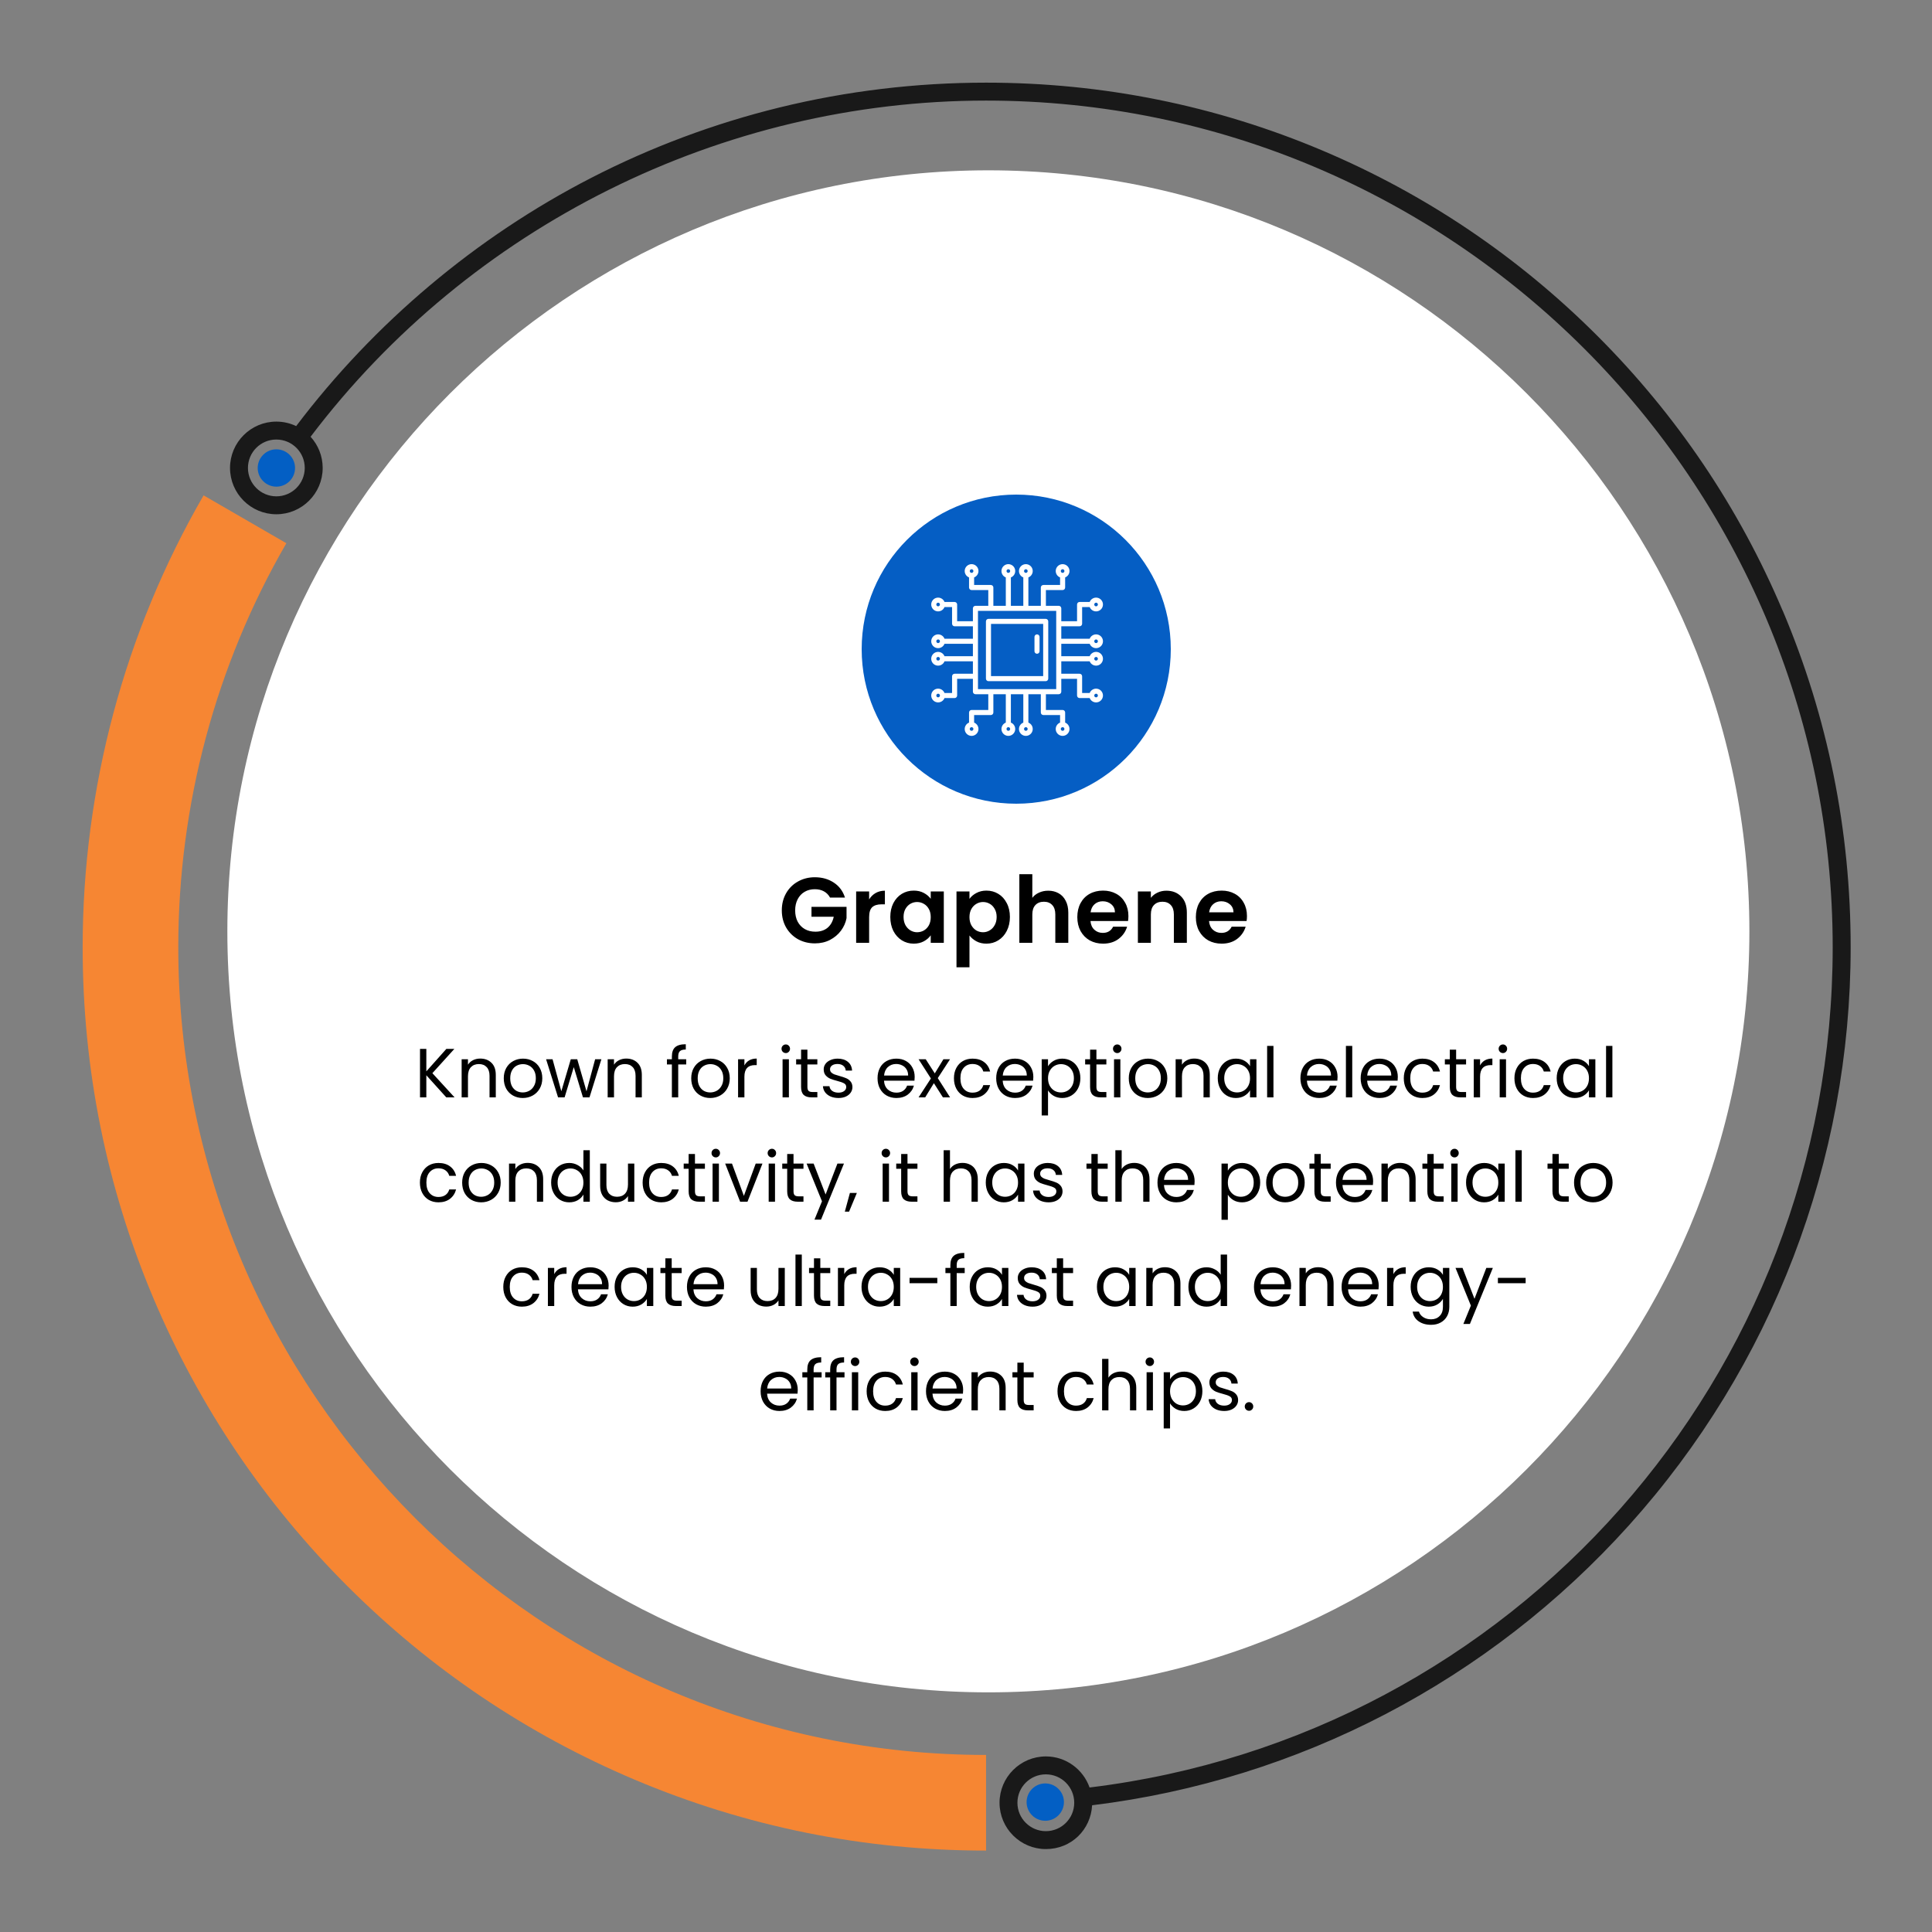
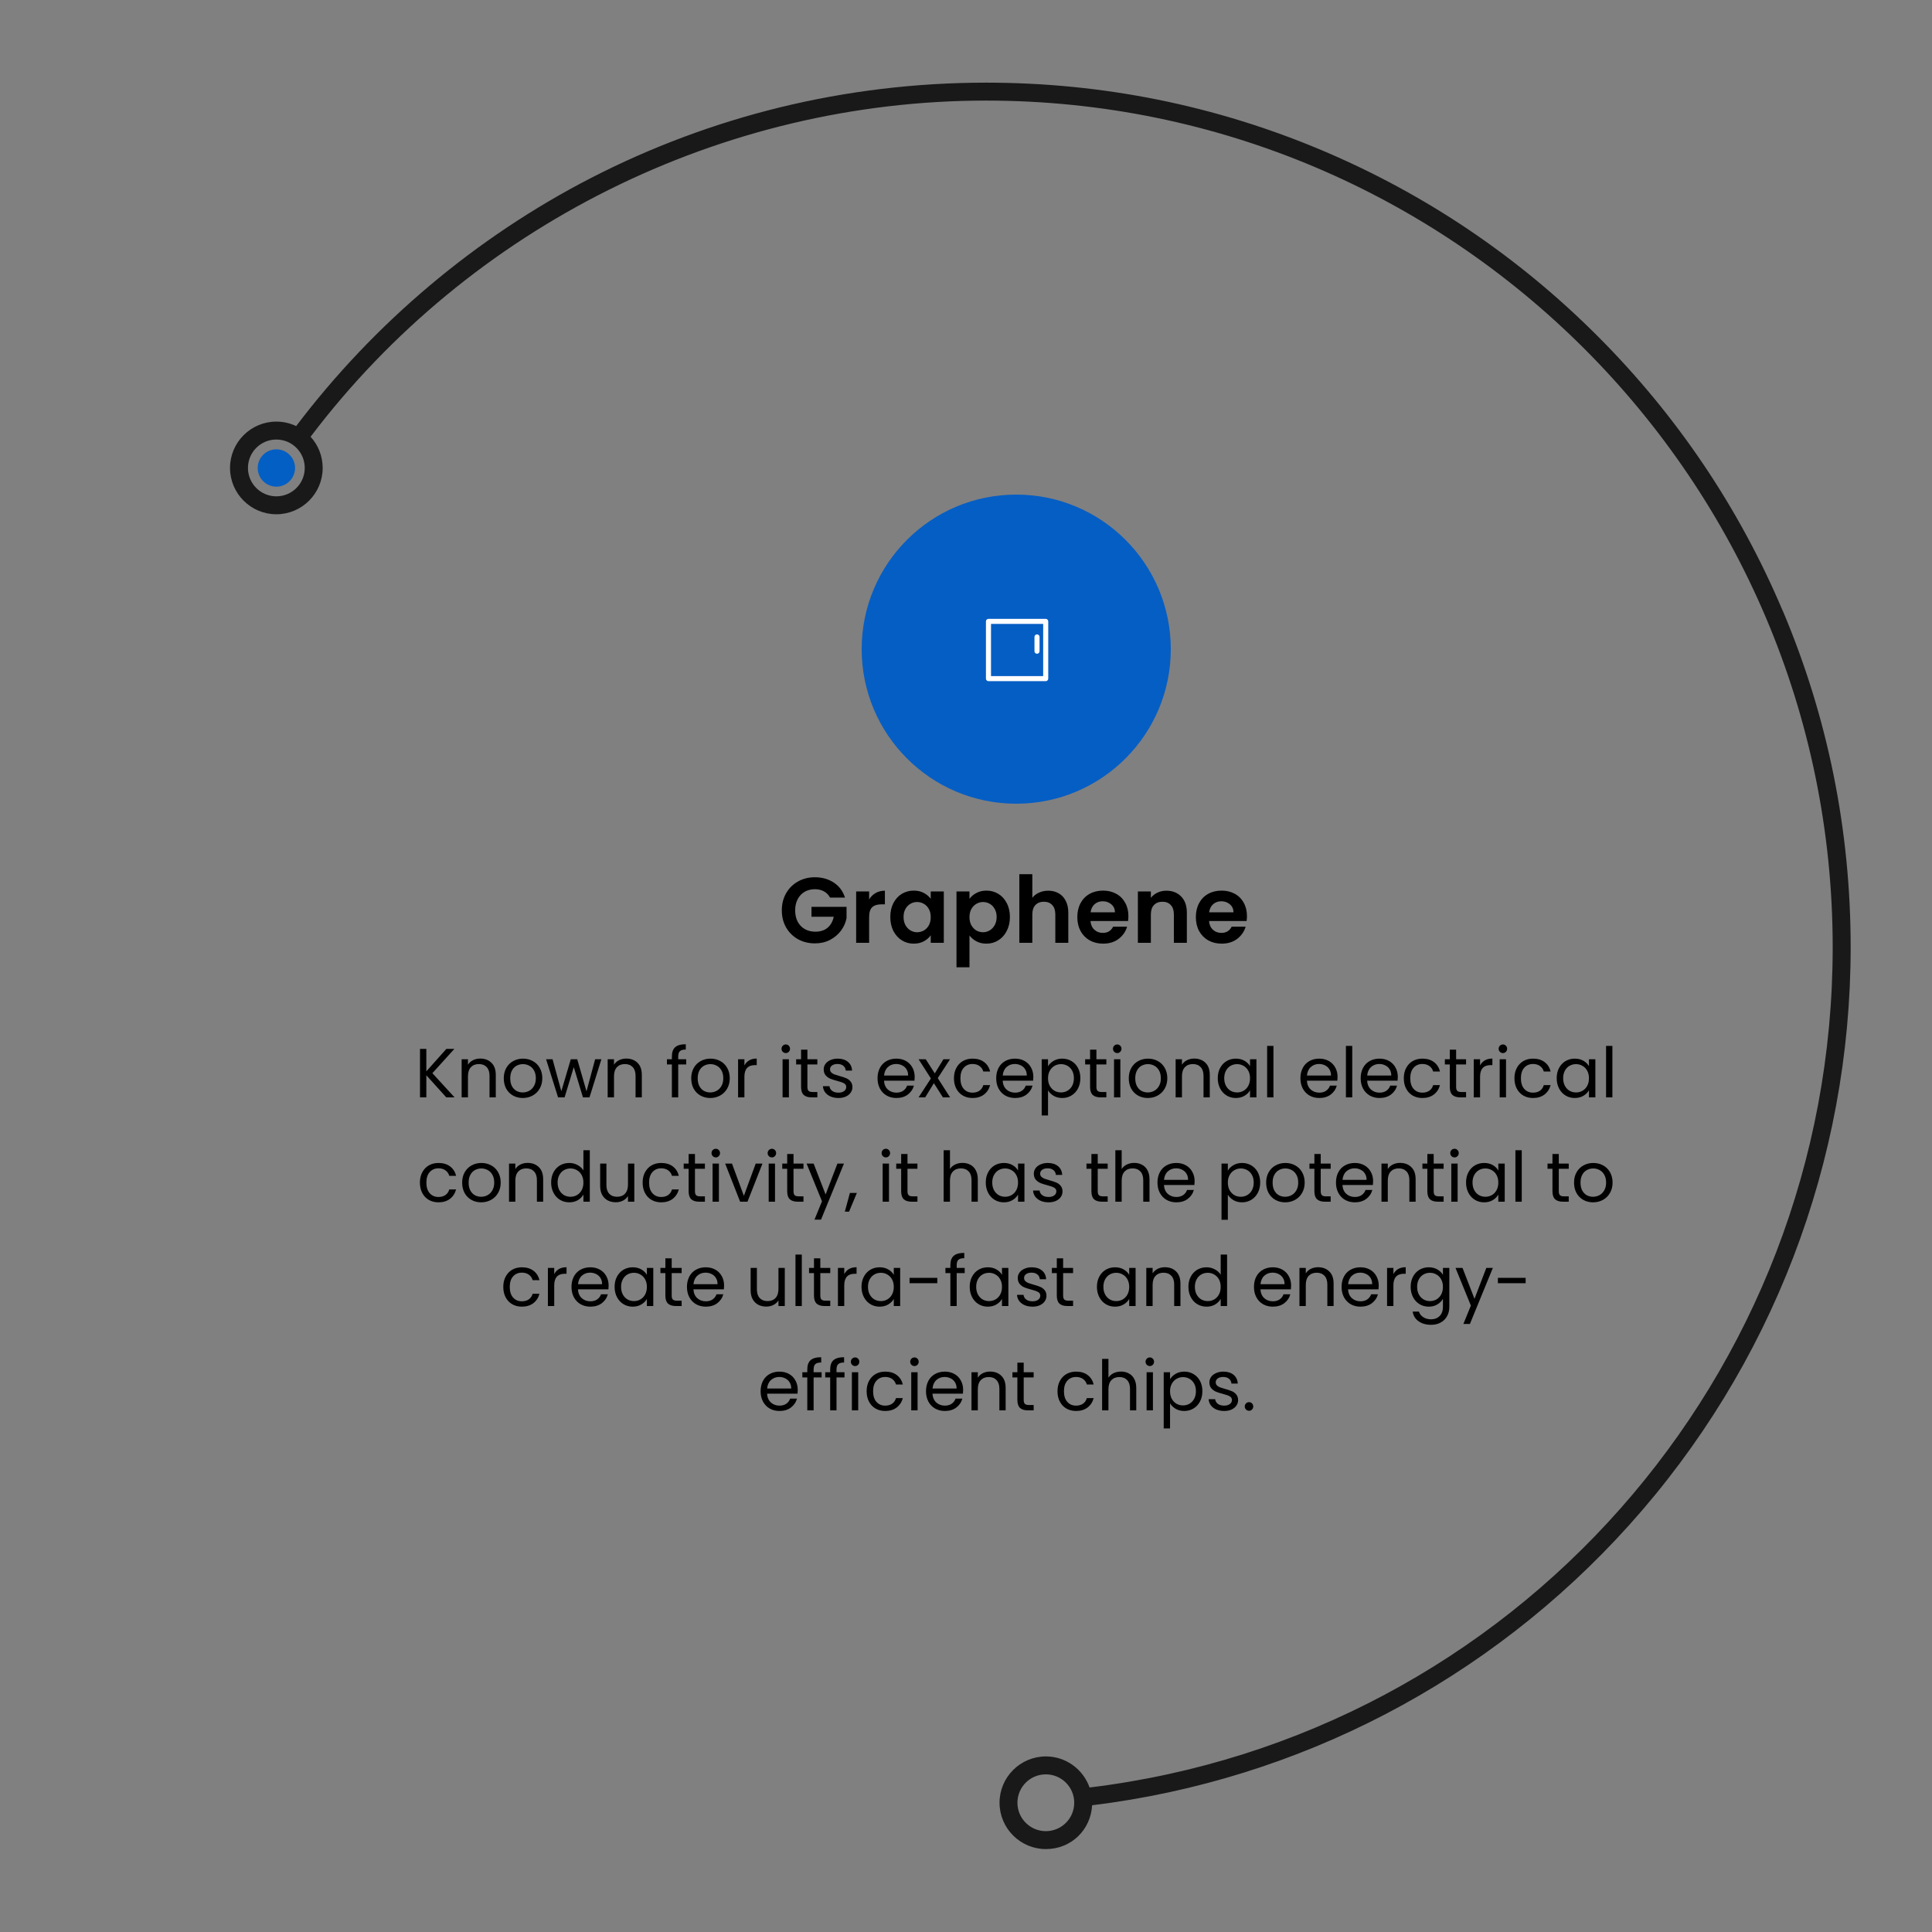
<svg xmlns="http://www.w3.org/2000/svg" width="500" height="500" viewBox="0 0 500 500" fill="none">
  <rect x="0" y="0" width="500" height="500" fill="#808080" stroke="none" />
-   <path d="M255.191 478.929C223.631 478.929 193.011 472.749 164.181 460.549C136.341 448.769 111.341 431.919 89.871 410.449C68.401 388.979 51.551 363.979 39.771 336.139C27.571 307.309 21.391 276.689 21.391 245.129C21.391 204.019 32.211 163.589 52.691 128.199L74.111 140.589C55.811 172.209 46.141 208.359 46.141 245.129C46.141 360.399 139.921 454.179 255.191 454.179V478.929Z" fill="#F68633" />
  <path d="M74.941 124.529C76.831 122.639 76.831 119.579 74.941 117.699C73.051 115.819 69.991 115.809 68.111 117.699C66.221 119.589 66.221 122.649 68.111 124.529C70.001 126.419 73.061 126.419 74.941 124.529Z" fill="#035FC4" />
  <path d="M461.349 158.041C450.079 131.401 433.949 107.471 413.399 86.921C392.849 66.371 368.919 50.241 342.279 38.971C314.689 27.301 285.389 21.391 255.189 21.391C237.119 21.391 219.139 23.551 201.749 27.811C184.859 31.951 168.439 38.091 152.949 46.061C123.219 61.361 96.879 83.541 76.649 110.271C75.089 109.531 73.359 109.111 71.519 109.111C64.909 109.111 59.529 114.491 59.529 121.101C59.529 127.711 64.909 133.091 71.519 133.091C78.129 133.091 83.509 127.711 83.509 121.101C83.509 117.991 82.319 115.161 80.379 113.031C121.649 58.521 186.829 26.031 255.189 26.031C376.009 26.031 474.299 124.321 474.299 245.131C474.299 356.111 391.759 449.251 281.979 462.601C280.339 457.931 275.889 454.561 270.669 454.561C264.059 454.561 258.679 459.941 258.679 466.551C258.679 473.161 264.059 478.541 270.669 478.541C277.279 478.541 282.299 473.511 282.639 467.201C336.099 460.661 385.379 434.981 421.599 394.721C458.589 353.611 478.949 300.491 478.949 245.131C478.949 214.931 473.039 185.621 461.369 158.041H461.349ZM71.519 128.451C67.469 128.451 64.169 125.161 64.169 121.101C64.169 117.041 67.459 113.751 71.519 113.751C75.579 113.751 78.869 117.041 78.869 121.101C78.869 125.161 75.579 128.451 71.519 128.451ZM270.659 473.901C266.609 473.901 263.309 470.611 263.309 466.551C263.309 462.491 266.599 459.201 270.659 459.201C274.719 459.201 278.009 462.491 278.009 466.551C278.009 470.611 274.719 473.901 270.659 473.901Z" fill="#191919" />
-   <path d="M255.79 437.978C364.56 437.978 452.74 349.798 452.74 241.028C452.74 132.258 364.56 44.078 255.79 44.078C147.02 44.078 58.84 132.258 58.84 241.028C58.84 349.798 147.02 437.978 255.79 437.978Z" fill="white" />
-   <path d="M273.929 469.798C275.819 467.908 275.819 464.848 273.929 462.968C272.039 461.078 268.979 461.078 267.099 462.968C265.209 464.858 265.209 467.918 267.099 469.798C268.989 471.688 272.049 471.688 273.929 469.798Z" fill="#035FC4" />
  <path d="M303 168C303 145.909 285.091 128 263 128C240.909 128 223 145.909 223 168C223 190.091 240.909 208 263 208C285.091 208 303 190.091 303 168Z" fill="#055EC4" />
  <path d="M214.812 232.288C214.428 231.584 213.9 231.048 213.228 230.68C212.556 230.312 211.772 230.128 210.876 230.128C209.884 230.128 209.004 230.352 208.236 230.8C207.468 231.248 206.868 231.888 206.436 232.72C206.004 233.552 205.788 234.512 205.788 235.6C205.788 236.72 206.004 237.696 206.436 238.528C206.884 239.36 207.5 240 208.284 240.448C209.068 240.896 209.98 241.12 211.02 241.12C212.3 241.12 213.348 240.784 214.164 240.112C214.98 239.424 215.516 238.472 215.772 237.256H210.012V234.688H219.084V237.616C218.86 238.784 218.38 239.864 217.644 240.856C216.908 241.848 215.956 242.648 214.788 243.256C213.636 243.848 212.34 244.144 210.9 244.144C209.284 244.144 207.82 243.784 206.508 243.064C205.212 242.328 204.188 241.312 203.436 240.016C202.7 238.72 202.332 237.248 202.332 235.6C202.332 233.952 202.7 232.48 203.436 231.184C204.188 229.872 205.212 228.856 206.508 228.136C207.82 227.4 209.276 227.032 210.876 227.032C212.764 227.032 214.404 227.496 215.796 228.424C217.188 229.336 218.148 230.624 218.676 232.288H214.812ZM224.93 232.768C225.362 232.064 225.922 231.512 226.61 231.112C227.314 230.712 228.114 230.512 229.01 230.512V234.04H228.122C227.066 234.04 226.266 234.288 225.722 234.784C225.194 235.28 224.93 236.144 224.93 237.376V244H221.57V230.704H224.93V232.768ZM230.409 237.304C230.409 235.96 230.673 234.768 231.201 233.728C231.745 232.688 232.473 231.888 233.385 231.328C234.313 230.768 235.345 230.488 236.481 230.488C237.473 230.488 238.337 230.688 239.073 231.088C239.825 231.488 240.425 231.992 240.873 232.6V230.704H244.257V244H240.873V242.056C240.441 242.68 239.841 243.2 239.073 243.616C238.321 244.016 237.449 244.216 236.457 244.216C235.337 244.216 234.313 243.928 233.385 243.352C232.473 242.776 231.745 241.968 231.201 240.928C230.673 239.872 230.409 238.664 230.409 237.304ZM240.873 237.352C240.873 236.536 240.713 235.84 240.393 235.264C240.073 234.672 239.641 234.224 239.097 233.92C238.553 233.6 237.969 233.44 237.345 233.44C236.721 233.44 236.145 233.592 235.617 233.896C235.089 234.2 234.657 234.648 234.321 235.24C234.001 235.816 233.841 236.504 233.841 237.304C233.841 238.104 234.001 238.808 234.321 239.416C234.657 240.008 235.089 240.464 235.617 240.784C236.161 241.104 236.737 241.264 237.345 241.264C237.969 241.264 238.553 241.112 239.097 240.808C239.641 240.488 240.073 240.04 240.393 239.464C240.713 238.872 240.873 238.168 240.873 237.352ZM250.899 232.624C251.331 232.016 251.923 231.512 252.675 231.112C253.443 230.696 254.315 230.488 255.291 230.488C256.427 230.488 257.451 230.768 258.363 231.328C259.291 231.888 260.019 232.688 260.547 233.728C261.091 234.752 261.363 235.944 261.363 237.304C261.363 238.664 261.091 239.872 260.547 240.928C260.019 241.968 259.291 242.776 258.363 243.352C257.451 243.928 256.427 244.216 255.291 244.216C254.315 244.216 253.451 244.016 252.699 243.616C251.963 243.216 251.363 242.712 250.899 242.104V250.336H247.539V230.704H250.899V232.624ZM257.931 237.304C257.931 236.504 257.763 235.816 257.427 235.24C257.107 234.648 256.675 234.2 256.131 233.896C255.603 233.592 255.027 233.44 254.403 233.44C253.795 233.44 253.219 233.6 252.675 233.92C252.147 234.224 251.715 234.672 251.379 235.264C251.059 235.856 250.899 236.552 250.899 237.352C250.899 238.152 251.059 238.848 251.379 239.44C251.715 240.032 252.147 240.488 252.675 240.808C253.219 241.112 253.795 241.264 254.403 241.264C255.027 241.264 255.603 241.104 256.131 240.784C256.675 240.464 257.107 240.008 257.427 239.416C257.763 238.824 257.931 238.12 257.931 237.304ZM271.292 230.512C272.3 230.512 273.196 230.736 273.98 231.184C274.764 231.616 275.372 232.264 275.804 233.128C276.252 233.976 276.476 235 276.476 236.2V244H273.116V236.656C273.116 235.6 272.852 234.792 272.324 234.232C271.796 233.656 271.076 233.368 270.164 233.368C269.236 233.368 268.5 233.656 267.956 234.232C267.428 234.792 267.164 235.6 267.164 236.656V244H263.804V226.24H267.164V232.36C267.596 231.784 268.172 231.336 268.892 231.016C269.612 230.68 270.412 230.512 271.292 230.512ZM292.032 237.064C292.032 237.544 292 237.976 291.936 238.36H282.216C282.296 239.32 282.632 240.072 283.224 240.616C283.816 241.16 284.544 241.432 285.408 241.432C286.656 241.432 287.544 240.896 288.072 239.824H291.696C291.312 241.104 290.576 242.16 289.488 242.992C288.4 243.808 287.064 244.216 285.48 244.216C284.2 244.216 283.048 243.936 282.024 243.376C281.016 242.8 280.224 241.992 279.648 240.952C279.088 239.912 278.808 238.712 278.808 237.352C278.808 235.976 279.088 234.768 279.648 233.728C280.208 232.688 280.992 231.888 282 231.328C283.008 230.768 284.168 230.488 285.48 230.488C286.744 230.488 287.872 230.76 288.864 231.304C289.872 231.848 290.648 232.624 291.192 233.632C291.752 234.624 292.032 235.768 292.032 237.064ZM288.552 236.104C288.536 235.24 288.224 234.552 287.616 234.04C287.008 233.512 286.264 233.248 285.384 233.248C284.552 233.248 283.848 233.504 283.272 234.016C282.712 234.512 282.368 235.208 282.24 236.104H288.552ZM301.852 230.512C303.436 230.512 304.716 231.016 305.692 232.024C306.668 233.016 307.156 234.408 307.156 236.2V244H303.796V236.656C303.796 235.6 303.532 234.792 303.004 234.232C302.476 233.656 301.756 233.368 300.844 233.368C299.916 233.368 299.18 233.656 298.636 234.232C298.108 234.792 297.844 235.6 297.844 236.656V244H294.484V230.704H297.844V232.36C298.292 231.784 298.86 231.336 299.548 231.016C300.252 230.68 301.02 230.512 301.852 230.512ZM322.711 237.064C322.711 237.544 322.679 237.976 322.615 238.36H312.895C312.975 239.32 313.311 240.072 313.903 240.616C314.495 241.16 315.223 241.432 316.087 241.432C317.335 241.432 318.223 240.896 318.751 239.824H322.375C321.991 241.104 321.255 242.16 320.167 242.992C319.079 243.808 317.743 244.216 316.159 244.216C314.879 244.216 313.727 243.936 312.703 243.376C311.695 242.8 310.903 241.992 310.327 240.952C309.767 239.912 309.487 238.712 309.487 237.352C309.487 235.976 309.767 234.768 310.327 233.728C310.887 232.688 311.671 231.888 312.679 231.328C313.687 230.768 314.847 230.488 316.159 230.488C317.423 230.488 318.551 230.76 319.543 231.304C320.551 231.848 321.327 232.624 321.871 233.632C322.431 234.624 322.711 235.768 322.711 237.064ZM319.231 236.104C319.215 235.24 318.903 234.552 318.295 234.04C317.687 233.512 316.943 233.248 316.063 233.248C315.231 233.248 314.527 233.504 313.951 234.016C313.391 234.512 313.047 235.208 312.919 236.104H319.231Z" fill="black" />
  <path d="M115.501 284L110.335 278.276V284H108.697V271.454H110.335V277.268L115.519 271.454H117.589L111.901 277.736L117.643 284H115.501ZM124.278 273.956C125.478 273.956 126.45 274.322 127.194 275.054C127.938 275.774 128.31 276.818 128.31 278.186V284H126.69V278.42C126.69 277.436 126.444 276.686 125.952 276.17C125.46 275.642 124.788 275.378 123.936 275.378C123.072 275.378 122.382 275.648 121.866 276.188C121.362 276.728 121.11 277.514 121.11 278.546V284H119.472V274.136H121.11V275.54C121.434 275.036 121.872 274.646 122.424 274.37C122.988 274.094 123.606 273.956 124.278 273.956ZM135.288 284.162C134.364 284.162 133.524 283.952 132.768 283.532C132.024 283.112 131.436 282.518 131.004 281.75C130.584 280.97 130.374 280.07 130.374 279.05C130.374 278.042 130.59 277.154 131.022 276.386C131.466 275.606 132.066 275.012 132.822 274.604C133.578 274.184 134.424 273.974 135.36 273.974C136.296 273.974 137.142 274.184 137.898 274.604C138.654 275.012 139.248 275.6 139.68 276.368C140.124 277.136 140.346 278.03 140.346 279.05C140.346 280.07 140.118 280.97 139.662 281.75C139.218 282.518 138.612 283.112 137.844 283.532C137.076 283.952 136.224 284.162 135.288 284.162ZM135.288 282.722C135.876 282.722 136.428 282.584 136.944 282.308C137.46 282.032 137.874 281.618 138.186 281.066C138.51 280.514 138.672 279.842 138.672 279.05C138.672 278.258 138.516 277.586 138.204 277.034C137.892 276.482 137.484 276.074 136.98 275.81C136.476 275.534 135.93 275.396 135.342 275.396C134.742 275.396 134.19 275.534 133.686 275.81C133.194 276.074 132.798 276.482 132.498 277.034C132.198 277.586 132.048 278.258 132.048 279.05C132.048 279.854 132.192 280.532 132.48 281.084C132.78 281.636 133.176 282.05 133.668 282.326C134.16 282.59 134.7 282.722 135.288 282.722ZM155.639 274.136L152.561 284H150.869L148.493 276.17L146.117 284H144.425L141.329 274.136H143.003L145.271 282.416L147.719 274.136H149.393L151.787 282.434L154.019 274.136H155.639ZM162.071 273.956C163.271 273.956 164.243 274.322 164.987 275.054C165.731 275.774 166.103 276.818 166.103 278.186V284H164.483V278.42C164.483 277.436 164.237 276.686 163.745 276.17C163.253 275.642 162.581 275.378 161.729 275.378C160.865 275.378 160.175 275.648 159.659 276.188C159.155 276.728 158.903 277.514 158.903 278.546V284H157.265V274.136H158.903V275.54C159.227 275.036 159.665 274.646 160.217 274.37C160.781 274.094 161.399 273.956 162.071 273.956ZM177.591 275.486H175.521V284H173.883V275.486H172.605V274.136H173.883V273.434C173.883 272.33 174.165 271.526 174.729 271.022C175.305 270.506 176.223 270.248 177.483 270.248V271.616C176.763 271.616 176.253 271.76 175.953 272.048C175.665 272.324 175.521 272.786 175.521 273.434V274.136H177.591V275.486ZM183.803 284.162C182.879 284.162 182.039 283.952 181.283 283.532C180.539 283.112 179.951 282.518 179.519 281.75C179.099 280.97 178.889 280.07 178.889 279.05C178.889 278.042 179.105 277.154 179.537 276.386C179.981 275.606 180.581 275.012 181.337 274.604C182.093 274.184 182.939 273.974 183.875 273.974C184.811 273.974 185.657 274.184 186.413 274.604C187.169 275.012 187.763 275.6 188.195 276.368C188.639 277.136 188.861 278.03 188.861 279.05C188.861 280.07 188.633 280.97 188.177 281.75C187.733 282.518 187.127 283.112 186.359 283.532C185.591 283.952 184.739 284.162 183.803 284.162ZM183.803 282.722C184.391 282.722 184.943 282.584 185.459 282.308C185.975 282.032 186.389 281.618 186.701 281.066C187.025 280.514 187.187 279.842 187.187 279.05C187.187 278.258 187.031 277.586 186.719 277.034C186.407 276.482 185.999 276.074 185.495 275.81C184.991 275.534 184.445 275.396 183.857 275.396C183.257 275.396 182.705 275.534 182.201 275.81C181.709 276.074 181.313 276.482 181.013 277.034C180.713 277.586 180.563 278.258 180.563 279.05C180.563 279.854 180.707 280.532 180.995 281.084C181.295 281.636 181.691 282.05 182.183 282.326C182.675 282.59 183.215 282.722 183.803 282.722ZM192.653 275.738C192.941 275.174 193.349 274.736 193.877 274.424C194.417 274.112 195.071 273.956 195.839 273.956V275.648H195.407C193.571 275.648 192.653 276.644 192.653 278.636V284H191.015V274.136H192.653V275.738ZM203.375 272.534C203.063 272.534 202.799 272.426 202.583 272.21C202.367 271.994 202.259 271.73 202.259 271.418C202.259 271.106 202.367 270.842 202.583 270.626C202.799 270.41 203.063 270.302 203.375 270.302C203.675 270.302 203.927 270.41 204.131 270.626C204.347 270.842 204.455 271.106 204.455 271.418C204.455 271.73 204.347 271.994 204.131 272.21C203.927 272.426 203.675 272.534 203.375 272.534ZM204.167 274.136V284H202.529V274.136H204.167ZM208.956 275.486V281.3C208.956 281.78 209.058 282.122 209.262 282.326C209.466 282.518 209.82 282.614 210.324 282.614H211.53V284H210.054C209.142 284 208.458 283.79 208.002 283.37C207.546 282.95 207.318 282.26 207.318 281.3V275.486H206.04V274.136H207.318V271.652H208.956V274.136H211.53V275.486H208.956ZM217.007 284.162C216.251 284.162 215.573 284.036 214.973 283.784C214.373 283.52 213.899 283.16 213.551 282.704C213.203 282.236 213.011 281.702 212.975 281.102H214.667C214.715 281.594 214.943 281.996 215.351 282.308C215.771 282.62 216.317 282.776 216.989 282.776C217.613 282.776 218.105 282.638 218.465 282.362C218.825 282.086 219.005 281.738 219.005 281.318C219.005 280.886 218.813 280.568 218.429 280.364C218.045 280.148 217.451 279.938 216.647 279.734C215.915 279.542 215.315 279.35 214.847 279.158C214.391 278.954 213.995 278.66 213.659 278.276C213.335 277.88 213.173 277.364 213.173 276.728C213.173 276.224 213.323 275.762 213.623 275.342C213.923 274.922 214.349 274.592 214.901 274.352C215.453 274.1 216.083 273.974 216.791 273.974C217.883 273.974 218.765 274.25 219.437 274.802C220.109 275.354 220.469 276.11 220.517 277.07H218.879C218.843 276.554 218.633 276.14 218.249 275.828C217.877 275.516 217.373 275.36 216.737 275.36C216.149 275.36 215.681 275.486 215.333 275.738C214.985 275.99 214.811 276.32 214.811 276.728C214.811 277.052 214.913 277.322 215.117 277.538C215.333 277.742 215.597 277.91 215.909 278.042C216.233 278.162 216.677 278.3 217.241 278.456C217.949 278.648 218.525 278.84 218.969 279.032C219.413 279.212 219.791 279.488 220.103 279.86C220.427 280.232 220.595 280.718 220.607 281.318C220.607 281.858 220.457 282.344 220.157 282.776C219.857 283.208 219.431 283.55 218.879 283.802C218.339 284.042 217.715 284.162 217.007 284.162ZM236.718 278.69C236.718 279.002 236.7 279.332 236.664 279.68H228.78C228.84 280.652 229.17 281.414 229.77 281.966C230.382 282.506 231.12 282.776 231.984 282.776C232.692 282.776 233.28 282.614 233.748 282.29C234.228 281.954 234.564 281.51 234.756 280.958H236.52C236.256 281.906 235.728 282.68 234.936 283.28C234.144 283.868 233.16 284.162 231.984 284.162C231.048 284.162 230.208 283.952 229.464 283.532C228.732 283.112 228.156 282.518 227.736 281.75C227.316 280.97 227.106 280.07 227.106 279.05C227.106 278.03 227.31 277.136 227.718 276.368C228.126 275.6 228.696 275.012 229.428 274.604C230.172 274.184 231.024 273.974 231.984 273.974C232.92 273.974 233.748 274.178 234.468 274.586C235.188 274.994 235.74 275.558 236.124 276.278C236.52 276.986 236.718 277.79 236.718 278.69ZM235.026 278.348C235.026 277.724 234.888 277.19 234.612 276.746C234.336 276.29 233.958 275.948 233.478 275.72C233.01 275.48 232.488 275.36 231.912 275.36C231.084 275.36 230.376 275.624 229.788 276.152C229.212 276.68 228.882 277.412 228.798 278.348H235.026ZM244.028 284L241.688 280.328L239.438 284H237.728L240.914 279.104L237.728 274.136H239.582L241.922 277.79L244.154 274.136H245.864L242.696 279.014L245.882 284H244.028ZM246.881 279.05C246.881 278.03 247.085 277.142 247.493 276.386C247.901 275.618 248.465 275.024 249.185 274.604C249.917 274.184 250.751 273.974 251.687 273.974C252.899 273.974 253.895 274.268 254.675 274.856C255.467 275.444 255.989 276.26 256.241 277.304H254.477C254.309 276.704 253.979 276.23 253.487 275.882C253.007 275.534 252.407 275.36 251.687 275.36C250.751 275.36 249.995 275.684 249.419 276.332C248.843 276.968 248.555 277.874 248.555 279.05C248.555 280.238 248.843 281.156 249.419 281.804C249.995 282.452 250.751 282.776 251.687 282.776C252.407 282.776 253.007 282.608 253.487 282.272C253.967 281.936 254.297 281.456 254.477 280.832H256.241C255.977 281.84 255.449 282.65 254.657 283.262C253.865 283.862 252.875 284.162 251.687 284.162C250.751 284.162 249.917 283.952 249.185 283.532C248.465 283.112 247.901 282.518 247.493 281.75C247.085 280.982 246.881 280.082 246.881 279.05ZM267.427 278.69C267.427 279.002 267.409 279.332 267.373 279.68H259.489C259.549 280.652 259.879 281.414 260.479 281.966C261.091 282.506 261.829 282.776 262.693 282.776C263.401 282.776 263.989 282.614 264.457 282.29C264.937 281.954 265.273 281.51 265.465 280.958H267.229C266.965 281.906 266.437 282.68 265.645 283.28C264.853 283.868 263.869 284.162 262.693 284.162C261.757 284.162 260.917 283.952 260.173 283.532C259.441 283.112 258.865 282.518 258.445 281.75C258.025 280.97 257.815 280.07 257.815 279.05C257.815 278.03 258.019 277.136 258.427 276.368C258.835 275.6 259.405 275.012 260.137 274.604C260.881 274.184 261.733 273.974 262.693 273.974C263.629 273.974 264.457 274.178 265.177 274.586C265.897 274.994 266.449 275.558 266.833 276.278C267.229 276.986 267.427 277.79 267.427 278.69ZM265.735 278.348C265.735 277.724 265.597 277.19 265.321 276.746C265.045 276.29 264.667 275.948 264.187 275.72C263.719 275.48 263.197 275.36 262.621 275.36C261.793 275.36 261.085 275.624 260.497 276.152C259.921 276.68 259.591 277.412 259.507 278.348H265.735ZM271.227 275.954C271.551 275.39 272.031 274.922 272.667 274.55C273.315 274.166 274.065 273.974 274.917 273.974C275.793 273.974 276.585 274.184 277.293 274.604C278.013 275.024 278.577 275.618 278.985 276.386C279.393 277.142 279.597 278.024 279.597 279.032C279.597 280.028 279.393 280.916 278.985 281.696C278.577 282.476 278.013 283.082 277.293 283.514C276.585 283.946 275.793 284.162 274.917 284.162C274.077 284.162 273.333 283.976 272.685 283.604C272.049 283.22 271.563 282.746 271.227 282.182V288.68H269.589V274.136H271.227V275.954ZM277.923 279.032C277.923 278.288 277.773 277.64 277.473 277.088C277.173 276.536 276.765 276.116 276.249 275.828C275.745 275.54 275.187 275.396 274.575 275.396C273.975 275.396 273.417 275.546 272.901 275.846C272.397 276.134 271.989 276.56 271.677 277.124C271.377 277.676 271.227 278.318 271.227 279.05C271.227 279.794 271.377 280.448 271.677 281.012C271.989 281.564 272.397 281.99 272.901 282.29C273.417 282.578 273.975 282.722 274.575 282.722C275.187 282.722 275.745 282.578 276.249 282.29C276.765 281.99 277.173 281.564 277.473 281.012C277.773 280.448 277.923 279.788 277.923 279.032ZM283.751 275.486V281.3C283.751 281.78 283.853 282.122 284.057 282.326C284.261 282.518 284.615 282.614 285.119 282.614H286.325V284H284.849C283.937 284 283.253 283.79 282.797 283.37C282.341 282.95 282.113 282.26 282.113 281.3V275.486H280.835V274.136H282.113V271.652H283.751V274.136H286.325V275.486H283.751ZM289.156 272.534C288.844 272.534 288.58 272.426 288.364 272.21C288.148 271.994 288.04 271.73 288.04 271.418C288.04 271.106 288.148 270.842 288.364 270.626C288.58 270.41 288.844 270.302 289.156 270.302C289.456 270.302 289.708 270.41 289.912 270.626C290.128 270.842 290.236 271.106 290.236 271.418C290.236 271.73 290.128 271.994 289.912 272.21C289.708 272.426 289.456 272.534 289.156 272.534ZM289.948 274.136V284H288.31V274.136H289.948ZM297.042 284.162C296.118 284.162 295.278 283.952 294.522 283.532C293.778 283.112 293.19 282.518 292.758 281.75C292.338 280.97 292.128 280.07 292.128 279.05C292.128 278.042 292.344 277.154 292.776 276.386C293.22 275.606 293.82 275.012 294.576 274.604C295.332 274.184 296.178 273.974 297.114 273.974C298.05 273.974 298.896 274.184 299.652 274.604C300.408 275.012 301.002 275.6 301.434 276.368C301.878 277.136 302.1 278.03 302.1 279.05C302.1 280.07 301.872 280.97 301.416 281.75C300.972 282.518 300.366 283.112 299.598 283.532C298.83 283.952 297.978 284.162 297.042 284.162ZM297.042 282.722C297.63 282.722 298.182 282.584 298.698 282.308C299.214 282.032 299.628 281.618 299.94 281.066C300.264 280.514 300.426 279.842 300.426 279.05C300.426 278.258 300.27 277.586 299.958 277.034C299.646 276.482 299.238 276.074 298.734 275.81C298.23 275.534 297.684 275.396 297.096 275.396C296.496 275.396 295.944 275.534 295.44 275.81C294.948 276.074 294.552 276.482 294.252 277.034C293.952 277.586 293.802 278.258 293.802 279.05C293.802 279.854 293.946 280.532 294.234 281.084C294.534 281.636 294.93 282.05 295.422 282.326C295.914 282.59 296.454 282.722 297.042 282.722ZM309.059 273.956C310.259 273.956 311.231 274.322 311.975 275.054C312.719 275.774 313.091 276.818 313.091 278.186V284H311.471V278.42C311.471 277.436 311.225 276.686 310.733 276.17C310.241 275.642 309.569 275.378 308.717 275.378C307.853 275.378 307.163 275.648 306.647 276.188C306.143 276.728 305.891 277.514 305.891 278.546V284H304.253V274.136H305.891V275.54C306.215 275.036 306.653 274.646 307.205 274.37C307.769 274.094 308.387 273.956 309.059 273.956ZM315.155 279.032C315.155 278.024 315.359 277.142 315.767 276.386C316.175 275.618 316.733 275.024 317.441 274.604C318.161 274.184 318.959 273.974 319.835 273.974C320.699 273.974 321.449 274.16 322.085 274.532C322.721 274.904 323.195 275.372 323.507 275.936V274.136H325.163V284H323.507V282.164C323.183 282.74 322.697 283.22 322.049 283.604C321.413 283.976 320.669 284.162 319.817 284.162C318.941 284.162 318.149 283.946 317.441 283.514C316.733 283.082 316.175 282.476 315.767 281.696C315.359 280.916 315.155 280.028 315.155 279.032ZM323.507 279.05C323.507 278.306 323.357 277.658 323.057 277.106C322.757 276.554 322.349 276.134 321.833 275.846C321.329 275.546 320.771 275.396 320.159 275.396C319.547 275.396 318.989 275.54 318.485 275.828C317.981 276.116 317.579 276.536 317.279 277.088C316.979 277.64 316.829 278.288 316.829 279.032C316.829 279.788 316.979 280.448 317.279 281.012C317.579 281.564 317.981 281.99 318.485 282.29C318.989 282.578 319.547 282.722 320.159 282.722C320.771 282.722 321.329 282.578 321.833 282.29C322.349 281.99 322.757 281.564 323.057 281.012C323.357 280.448 323.507 279.794 323.507 279.05ZM329.569 270.68V284H327.931V270.68H329.569ZM346.159 278.69C346.159 279.002 346.141 279.332 346.105 279.68H338.221C338.281 280.652 338.611 281.414 339.211 281.966C339.823 282.506 340.561 282.776 341.425 282.776C342.133 282.776 342.721 282.614 343.189 282.29C343.669 281.954 344.005 281.51 344.197 280.958H345.961C345.697 281.906 345.169 282.68 344.377 283.28C343.585 283.868 342.601 284.162 341.425 284.162C340.489 284.162 339.649 283.952 338.905 283.532C338.173 283.112 337.597 282.518 337.177 281.75C336.757 280.97 336.547 280.07 336.547 279.05C336.547 278.03 336.751 277.136 337.159 276.368C337.567 275.6 338.137 275.012 338.869 274.604C339.613 274.184 340.465 273.974 341.425 273.974C342.361 273.974 343.189 274.178 343.909 274.586C344.629 274.994 345.181 275.558 345.565 276.278C345.961 276.986 346.159 277.79 346.159 278.69ZM344.467 278.348C344.467 277.724 344.329 277.19 344.053 276.746C343.777 276.29 343.399 275.948 342.919 275.72C342.451 275.48 341.929 275.36 341.353 275.36C340.525 275.36 339.817 275.624 339.229 276.152C338.653 276.68 338.323 277.412 338.239 278.348H344.467ZM349.96 270.68V284H348.322V270.68H349.96ZM361.751 278.69C361.751 279.002 361.733 279.332 361.697 279.68H353.813C353.873 280.652 354.203 281.414 354.803 281.966C355.415 282.506 356.153 282.776 357.017 282.776C357.725 282.776 358.313 282.614 358.781 282.29C359.261 281.954 359.597 281.51 359.789 280.958H361.553C361.289 281.906 360.761 282.68 359.969 283.28C359.177 283.868 358.193 284.162 357.017 284.162C356.081 284.162 355.241 283.952 354.497 283.532C353.765 283.112 353.189 282.518 352.769 281.75C352.349 280.97 352.139 280.07 352.139 279.05C352.139 278.03 352.343 277.136 352.751 276.368C353.159 275.6 353.729 275.012 354.461 274.604C355.205 274.184 356.057 273.974 357.017 273.974C357.953 273.974 358.781 274.178 359.501 274.586C360.221 274.994 360.773 275.558 361.157 276.278C361.553 276.986 361.751 277.79 361.751 278.69ZM360.059 278.348C360.059 277.724 359.921 277.19 359.645 276.746C359.369 276.29 358.991 275.948 358.511 275.72C358.043 275.48 357.521 275.36 356.945 275.36C356.117 275.36 355.409 275.624 354.821 276.152C354.245 276.68 353.915 277.412 353.831 278.348H360.059ZM363.301 279.05C363.301 278.03 363.505 277.142 363.913 276.386C364.321 275.618 364.885 275.024 365.605 274.604C366.337 274.184 367.171 273.974 368.107 273.974C369.319 273.974 370.315 274.268 371.095 274.856C371.887 275.444 372.409 276.26 372.661 277.304H370.897C370.729 276.704 370.399 276.23 369.907 275.882C369.427 275.534 368.827 275.36 368.107 275.36C367.171 275.36 366.415 275.684 365.839 276.332C365.263 276.968 364.975 277.874 364.975 279.05C364.975 280.238 365.263 281.156 365.839 281.804C366.415 282.452 367.171 282.776 368.107 282.776C368.827 282.776 369.427 282.608 369.907 282.272C370.387 281.936 370.717 281.456 370.897 280.832H372.661C372.397 281.84 371.869 282.65 371.077 283.262C370.285 283.862 369.295 284.162 368.107 284.162C367.171 284.162 366.337 283.952 365.605 283.532C364.885 283.112 364.321 282.518 363.913 281.75C363.505 280.982 363.301 280.082 363.301 279.05ZM376.845 275.486V281.3C376.845 281.78 376.947 282.122 377.151 282.326C377.355 282.518 377.709 282.614 378.213 282.614H379.419V284H377.943C377.031 284 376.347 283.79 375.891 283.37C375.435 282.95 375.207 282.26 375.207 281.3V275.486H373.929V274.136H375.207V271.652H376.845V274.136H379.419V275.486H376.845ZM383.042 275.738C383.33 275.174 383.738 274.736 384.266 274.424C384.806 274.112 385.46 273.956 386.228 273.956V275.648H385.796C383.96 275.648 383.042 276.644 383.042 278.636V284H381.404V274.136H383.042V275.738ZM388.964 272.534C388.652 272.534 388.388 272.426 388.172 272.21C387.956 271.994 387.848 271.73 387.848 271.418C387.848 271.106 387.956 270.842 388.172 270.626C388.388 270.41 388.652 270.302 388.964 270.302C389.264 270.302 389.516 270.41 389.72 270.626C389.936 270.842 390.044 271.106 390.044 271.418C390.044 271.73 389.936 271.994 389.72 272.21C389.516 272.426 389.264 272.534 388.964 272.534ZM389.756 274.136V284H388.118V274.136H389.756ZM391.936 279.05C391.936 278.03 392.14 277.142 392.548 276.386C392.956 275.618 393.52 275.024 394.24 274.604C394.972 274.184 395.806 273.974 396.742 273.974C397.954 273.974 398.95 274.268 399.73 274.856C400.522 275.444 401.044 276.26 401.296 277.304H399.532C399.364 276.704 399.034 276.23 398.542 275.882C398.062 275.534 397.462 275.36 396.742 275.36C395.806 275.36 395.05 275.684 394.474 276.332C393.898 276.968 393.61 277.874 393.61 279.05C393.61 280.238 393.898 281.156 394.474 281.804C395.05 282.452 395.806 282.776 396.742 282.776C397.462 282.776 398.062 282.608 398.542 282.272C399.022 281.936 399.352 281.456 399.532 280.832H401.296C401.032 281.84 400.504 282.65 399.712 283.262C398.92 283.862 397.93 284.162 396.742 284.162C395.806 284.162 394.972 283.952 394.24 283.532C393.52 283.112 392.956 282.518 392.548 281.75C392.14 280.982 391.936 280.082 391.936 279.05ZM402.87 279.032C402.87 278.024 403.074 277.142 403.482 276.386C403.89 275.618 404.448 275.024 405.156 274.604C405.876 274.184 406.674 273.974 407.55 273.974C408.414 273.974 409.164 274.16 409.8 274.532C410.436 274.904 410.91 275.372 411.222 275.936V274.136H412.878V284H411.222V282.164C410.898 282.74 410.412 283.22 409.764 283.604C409.128 283.976 408.384 284.162 407.532 284.162C406.656 284.162 405.864 283.946 405.156 283.514C404.448 283.082 403.89 282.476 403.482 281.696C403.074 280.916 402.87 280.028 402.87 279.032ZM411.222 279.05C411.222 278.306 411.072 277.658 410.772 277.106C410.472 276.554 410.064 276.134 409.548 275.846C409.044 275.546 408.486 275.396 407.874 275.396C407.262 275.396 406.704 275.54 406.2 275.828C405.696 276.116 405.294 276.536 404.994 277.088C404.694 277.64 404.544 278.288 404.544 279.032C404.544 279.788 404.694 280.448 404.994 281.012C405.294 281.564 405.696 281.99 406.2 282.29C406.704 282.578 407.262 282.722 407.874 282.722C408.486 282.722 409.044 282.578 409.548 282.29C410.064 281.99 410.472 281.564 410.772 281.012C411.072 280.448 411.222 279.794 411.222 279.05ZM417.284 270.68V284H415.646V270.68H417.284ZM108.673 306.05C108.673 305.03 108.877 304.142 109.285 303.386C109.693 302.618 110.257 302.024 110.977 301.604C111.709 301.184 112.543 300.974 113.479 300.974C114.691 300.974 115.687 301.268 116.467 301.856C117.259 302.444 117.781 303.26 118.033 304.304H116.269C116.101 303.704 115.771 303.23 115.279 302.882C114.799 302.534 114.199 302.36 113.479 302.36C112.543 302.36 111.787 302.684 111.211 303.332C110.635 303.968 110.347 304.874 110.347 306.05C110.347 307.238 110.635 308.156 111.211 308.804C111.787 309.452 112.543 309.776 113.479 309.776C114.199 309.776 114.799 309.608 115.279 309.272C115.759 308.936 116.089 308.456 116.269 307.832H118.033C117.769 308.84 117.241 309.65 116.449 310.262C115.657 310.862 114.667 311.162 113.479 311.162C112.543 311.162 111.709 310.952 110.977 310.532C110.257 310.112 109.693 309.518 109.285 308.75C108.877 307.982 108.673 307.082 108.673 306.05ZM124.521 311.162C123.597 311.162 122.757 310.952 122.001 310.532C121.257 310.112 120.669 309.518 120.237 308.75C119.817 307.97 119.607 307.07 119.607 306.05C119.607 305.042 119.823 304.154 120.255 303.386C120.699 302.606 121.299 302.012 122.055 301.604C122.811 301.184 123.657 300.974 124.593 300.974C125.529 300.974 126.375 301.184 127.131 301.604C127.887 302.012 128.481 302.6 128.913 303.368C129.357 304.136 129.579 305.03 129.579 306.05C129.579 307.07 129.351 307.97 128.895 308.75C128.451 309.518 127.845 310.112 127.077 310.532C126.309 310.952 125.457 311.162 124.521 311.162ZM124.521 309.722C125.109 309.722 125.661 309.584 126.177 309.308C126.693 309.032 127.107 308.618 127.419 308.066C127.743 307.514 127.905 306.842 127.905 306.05C127.905 305.258 127.749 304.586 127.437 304.034C127.125 303.482 126.717 303.074 126.213 302.81C125.709 302.534 125.163 302.396 124.575 302.396C123.975 302.396 123.423 302.534 122.919 302.81C122.427 303.074 122.031 303.482 121.731 304.034C121.431 304.586 121.281 305.258 121.281 306.05C121.281 306.854 121.425 307.532 121.713 308.084C122.013 308.636 122.409 309.05 122.901 309.326C123.393 309.59 123.933 309.722 124.521 309.722ZM136.539 300.956C137.739 300.956 138.711 301.322 139.455 302.054C140.199 302.774 140.571 303.818 140.571 305.186V311H138.951V305.42C138.951 304.436 138.705 303.686 138.213 303.17C137.721 302.642 137.049 302.378 136.197 302.378C135.333 302.378 134.643 302.648 134.127 303.188C133.623 303.728 133.371 304.514 133.371 305.546V311H131.733V301.136H133.371V302.54C133.695 302.036 134.133 301.646 134.685 301.37C135.249 301.094 135.867 300.956 136.539 300.956ZM142.634 306.032C142.634 305.024 142.838 304.142 143.246 303.386C143.654 302.618 144.212 302.024 144.92 301.604C145.64 301.184 146.444 300.974 147.332 300.974C148.1 300.974 148.814 301.154 149.474 301.514C150.134 301.862 150.638 302.324 150.986 302.9V297.68H152.642V311H150.986V309.146C150.662 309.734 150.182 310.22 149.546 310.604C148.91 310.976 148.166 311.162 147.314 311.162C146.438 311.162 145.64 310.946 144.92 310.514C144.212 310.082 143.654 309.476 143.246 308.696C142.838 307.916 142.634 307.028 142.634 306.032ZM150.986 306.05C150.986 305.306 150.836 304.658 150.536 304.106C150.236 303.554 149.828 303.134 149.312 302.846C148.808 302.546 148.25 302.396 147.638 302.396C147.026 302.396 146.468 302.54 145.964 302.828C145.46 303.116 145.058 303.536 144.758 304.088C144.458 304.64 144.308 305.288 144.308 306.032C144.308 306.788 144.458 307.448 144.758 308.012C145.058 308.564 145.46 308.99 145.964 309.29C146.468 309.578 147.026 309.722 147.638 309.722C148.25 309.722 148.808 309.578 149.312 309.29C149.828 308.99 150.236 308.564 150.536 308.012C150.836 307.448 150.986 306.794 150.986 306.05ZM164.158 301.136V311H162.52V309.542C162.208 310.046 161.77 310.442 161.206 310.73C160.654 311.006 160.042 311.144 159.37 311.144C158.602 311.144 157.912 310.988 157.3 310.676C156.688 310.352 156.202 309.872 155.842 309.236C155.494 308.6 155.32 307.826 155.32 306.914V301.136H156.94V306.698C156.94 307.67 157.186 308.42 157.678 308.948C158.17 309.464 158.842 309.722 159.694 309.722C160.57 309.722 161.26 309.452 161.764 308.912C162.268 308.372 162.52 307.586 162.52 306.554V301.136H164.158ZM166.312 306.05C166.312 305.03 166.516 304.142 166.924 303.386C167.332 302.618 167.896 302.024 168.616 301.604C169.348 301.184 170.182 300.974 171.118 300.974C172.33 300.974 173.326 301.268 174.106 301.856C174.898 302.444 175.42 303.26 175.672 304.304H173.908C173.74 303.704 173.41 303.23 172.918 302.882C172.438 302.534 171.838 302.36 171.118 302.36C170.182 302.36 169.426 302.684 168.85 303.332C168.274 303.968 167.986 304.874 167.986 306.05C167.986 307.238 168.274 308.156 168.85 308.804C169.426 309.452 170.182 309.776 171.118 309.776C171.838 309.776 172.438 309.608 172.918 309.272C173.398 308.936 173.728 308.456 173.908 307.832H175.672C175.408 308.84 174.88 309.65 174.088 310.262C173.296 310.862 172.306 311.162 171.118 311.162C170.182 311.162 169.348 310.952 168.616 310.532C167.896 310.112 167.332 309.518 166.924 308.75C166.516 307.982 166.312 307.082 166.312 306.05ZM179.856 302.486V308.3C179.856 308.78 179.958 309.122 180.162 309.326C180.366 309.518 180.72 309.614 181.224 309.614H182.43V311H180.954C180.042 311 179.358 310.79 178.902 310.37C178.446 309.95 178.218 309.26 178.218 308.3V302.486H176.94V301.136H178.218V298.652H179.856V301.136H182.43V302.486H179.856ZM185.26 299.534C184.948 299.534 184.684 299.426 184.468 299.21C184.252 298.994 184.144 298.73 184.144 298.418C184.144 298.106 184.252 297.842 184.468 297.626C184.684 297.41 184.948 297.302 185.26 297.302C185.56 297.302 185.812 297.41 186.016 297.626C186.232 297.842 186.34 298.106 186.34 298.418C186.34 298.73 186.232 298.994 186.016 299.21C185.812 299.426 185.56 299.534 185.26 299.534ZM186.052 301.136V311H184.414V301.136H186.052ZM192.516 309.488L195.576 301.136H197.322L193.452 311H191.544L187.674 301.136H189.438L192.516 309.488ZM199.78 299.534C199.468 299.534 199.204 299.426 198.988 299.21C198.772 298.994 198.664 298.73 198.664 298.418C198.664 298.106 198.772 297.842 198.988 297.626C199.204 297.41 199.468 297.302 199.78 297.302C200.08 297.302 200.332 297.41 200.536 297.626C200.752 297.842 200.86 298.106 200.86 298.418C200.86 298.73 200.752 298.994 200.536 299.21C200.332 299.426 200.08 299.534 199.78 299.534ZM200.572 301.136V311H198.934V301.136H200.572ZM205.362 302.486V308.3C205.362 308.78 205.464 309.122 205.668 309.326C205.872 309.518 206.226 309.614 206.73 309.614H207.936V311H206.46C205.548 311 204.864 310.79 204.408 310.37C203.952 309.95 203.724 309.26 203.724 308.3V302.486H202.446V301.136H203.724V298.652H205.362V301.136H207.936V302.486H205.362ZM218.416 301.136L212.476 315.644H210.784L212.728 310.892L208.75 301.136H210.568L213.664 309.128L216.724 301.136H218.416ZM221.755 308.732L219.739 313.574H218.641L219.955 308.732H221.755ZM229.276 299.534C228.964 299.534 228.7 299.426 228.484 299.21C228.268 298.994 228.16 298.73 228.16 298.418C228.16 298.106 228.268 297.842 228.484 297.626C228.7 297.41 228.964 297.302 229.276 297.302C229.576 297.302 229.828 297.41 230.032 297.626C230.248 297.842 230.356 298.106 230.356 298.418C230.356 298.73 230.248 298.994 230.032 299.21C229.828 299.426 229.576 299.534 229.276 299.534ZM230.068 301.136V311H228.43V301.136H230.068ZM234.858 302.486V308.3C234.858 308.78 234.96 309.122 235.164 309.326C235.368 309.518 235.722 309.614 236.226 309.614H237.432V311H235.956C235.044 311 234.36 310.79 233.904 310.37C233.448 309.95 233.22 309.26 233.22 308.3V302.486H231.942V301.136H233.22V298.652H234.858V301.136H237.432V302.486H234.858ZM249.111 300.956C249.855 300.956 250.527 301.118 251.127 301.442C251.727 301.754 252.195 302.228 252.531 302.864C252.879 303.5 253.053 304.274 253.053 305.186V311H251.433V305.42C251.433 304.436 251.187 303.686 250.695 303.17C250.203 302.642 249.531 302.378 248.679 302.378C247.815 302.378 247.125 302.648 246.609 303.188C246.105 303.728 245.853 304.514 245.853 305.546V311H244.215V297.68H245.853V302.54C246.177 302.036 246.621 301.646 247.185 301.37C247.761 301.094 248.403 300.956 249.111 300.956ZM255.117 306.032C255.117 305.024 255.321 304.142 255.729 303.386C256.137 302.618 256.695 302.024 257.403 301.604C258.123 301.184 258.921 300.974 259.797 300.974C260.661 300.974 261.411 301.16 262.047 301.532C262.683 301.904 263.157 302.372 263.469 302.936V301.136H265.125V311H263.469V309.164C263.145 309.74 262.659 310.22 262.011 310.604C261.375 310.976 260.631 311.162 259.779 311.162C258.903 311.162 258.111 310.946 257.403 310.514C256.695 310.082 256.137 309.476 255.729 308.696C255.321 307.916 255.117 307.028 255.117 306.032ZM263.469 306.05C263.469 305.306 263.319 304.658 263.019 304.106C262.719 303.554 262.311 303.134 261.795 302.846C261.291 302.546 260.733 302.396 260.121 302.396C259.509 302.396 258.951 302.54 258.447 302.828C257.943 303.116 257.541 303.536 257.241 304.088C256.941 304.64 256.791 305.288 256.791 306.032C256.791 306.788 256.941 307.448 257.241 308.012C257.541 308.564 257.943 308.99 258.447 309.29C258.951 309.578 259.509 309.722 260.121 309.722C260.733 309.722 261.291 309.578 261.795 309.29C262.311 308.99 262.719 308.564 263.019 308.012C263.319 307.448 263.469 306.794 263.469 306.05ZM271.385 311.162C270.629 311.162 269.951 311.036 269.351 310.784C268.751 310.52 268.277 310.16 267.929 309.704C267.581 309.236 267.389 308.702 267.353 308.102H269.045C269.093 308.594 269.321 308.996 269.729 309.308C270.149 309.62 270.695 309.776 271.367 309.776C271.991 309.776 272.483 309.638 272.843 309.362C273.203 309.086 273.383 308.738 273.383 308.318C273.383 307.886 273.191 307.568 272.807 307.364C272.423 307.148 271.829 306.938 271.025 306.734C270.293 306.542 269.693 306.35 269.225 306.158C268.769 305.954 268.373 305.66 268.037 305.276C267.713 304.88 267.551 304.364 267.551 303.728C267.551 303.224 267.701 302.762 268.001 302.342C268.301 301.922 268.727 301.592 269.279 301.352C269.831 301.1 270.461 300.974 271.169 300.974C272.261 300.974 273.143 301.25 273.815 301.802C274.487 302.354 274.847 303.11 274.895 304.07H273.257C273.221 303.554 273.011 303.14 272.627 302.828C272.255 302.516 271.751 302.36 271.115 302.36C270.527 302.36 270.059 302.486 269.711 302.738C269.363 302.99 269.189 303.32 269.189 303.728C269.189 304.052 269.291 304.322 269.495 304.538C269.711 304.742 269.975 304.91 270.287 305.042C270.611 305.162 271.055 305.3 271.619 305.456C272.327 305.648 272.903 305.84 273.347 306.032C273.791 306.212 274.169 306.488 274.481 306.86C274.805 307.232 274.973 307.718 274.985 308.318C274.985 308.858 274.835 309.344 274.535 309.776C274.235 310.208 273.809 310.55 273.257 310.802C272.717 311.042 272.093 311.162 271.385 311.162ZM284.094 302.486V308.3C284.094 308.78 284.196 309.122 284.4 309.326C284.604 309.518 284.958 309.614 285.462 309.614H286.668V311H285.192C284.28 311 283.596 310.79 283.14 310.37C282.684 309.95 282.456 309.26 282.456 308.3V302.486H281.178V301.136H282.456V298.652H284.094V301.136H286.668V302.486H284.094ZM293.549 300.956C294.293 300.956 294.965 301.118 295.565 301.442C296.165 301.754 296.633 302.228 296.969 302.864C297.317 303.5 297.491 304.274 297.491 305.186V311H295.871V305.42C295.871 304.436 295.625 303.686 295.133 303.17C294.641 302.642 293.969 302.378 293.117 302.378C292.253 302.378 291.563 302.648 291.047 303.188C290.543 303.728 290.291 304.514 290.291 305.546V311H288.653V297.68H290.291V302.54C290.615 302.036 291.059 301.646 291.623 301.37C292.199 301.094 292.841 300.956 293.549 300.956ZM309.166 305.69C309.166 306.002 309.148 306.332 309.112 306.68H301.228C301.288 307.652 301.618 308.414 302.218 308.966C302.83 309.506 303.568 309.776 304.432 309.776C305.14 309.776 305.728 309.614 306.196 309.29C306.676 308.954 307.012 308.51 307.204 307.958H308.968C308.704 308.906 308.176 309.68 307.384 310.28C306.592 310.868 305.608 311.162 304.432 311.162C303.496 311.162 302.656 310.952 301.912 310.532C301.18 310.112 300.604 309.518 300.184 308.75C299.764 307.97 299.554 307.07 299.554 306.05C299.554 305.03 299.758 304.136 300.166 303.368C300.574 302.6 301.144 302.012 301.876 301.604C302.62 301.184 303.472 300.974 304.432 300.974C305.368 300.974 306.196 301.178 306.916 301.586C307.636 301.994 308.188 302.558 308.572 303.278C308.968 303.986 309.166 304.79 309.166 305.69ZM307.474 305.348C307.474 304.724 307.336 304.19 307.06 303.746C306.784 303.29 306.406 302.948 305.926 302.72C305.458 302.48 304.936 302.36 304.36 302.36C303.532 302.36 302.824 302.624 302.236 303.152C301.66 303.68 301.33 304.412 301.246 305.348H307.474ZM317.765 302.954C318.089 302.39 318.569 301.922 319.205 301.55C319.853 301.166 320.603 300.974 321.455 300.974C322.331 300.974 323.123 301.184 323.831 301.604C324.551 302.024 325.115 302.618 325.523 303.386C325.931 304.142 326.135 305.024 326.135 306.032C326.135 307.028 325.931 307.916 325.523 308.696C325.115 309.476 324.551 310.082 323.831 310.514C323.123 310.946 322.331 311.162 321.455 311.162C320.615 311.162 319.871 310.976 319.223 310.604C318.587 310.22 318.101 309.746 317.765 309.182V315.68H316.127V301.136H317.765V302.954ZM324.461 306.032C324.461 305.288 324.311 304.64 324.011 304.088C323.711 303.536 323.303 303.116 322.787 302.828C322.283 302.54 321.725 302.396 321.113 302.396C320.513 302.396 319.955 302.546 319.439 302.846C318.935 303.134 318.527 303.56 318.215 304.124C317.915 304.676 317.765 305.318 317.765 306.05C317.765 306.794 317.915 307.448 318.215 308.012C318.527 308.564 318.935 308.99 319.439 309.29C319.955 309.578 320.513 309.722 321.113 309.722C321.725 309.722 322.283 309.578 322.787 309.29C323.303 308.99 323.711 308.564 324.011 308.012C324.311 307.448 324.461 306.788 324.461 306.032ZM332.593 311.162C331.669 311.162 330.829 310.952 330.073 310.532C329.329 310.112 328.741 309.518 328.309 308.75C327.889 307.97 327.679 307.07 327.679 306.05C327.679 305.042 327.895 304.154 328.327 303.386C328.771 302.606 329.371 302.012 330.127 301.604C330.883 301.184 331.729 300.974 332.665 300.974C333.601 300.974 334.447 301.184 335.203 301.604C335.959 302.012 336.553 302.6 336.985 303.368C337.429 304.136 337.651 305.03 337.651 306.05C337.651 307.07 337.423 307.97 336.967 308.75C336.523 309.518 335.917 310.112 335.149 310.532C334.381 310.952 333.529 311.162 332.593 311.162ZM332.593 309.722C333.181 309.722 333.733 309.584 334.249 309.308C334.765 309.032 335.179 308.618 335.491 308.066C335.815 307.514 335.977 306.842 335.977 306.05C335.977 305.258 335.821 304.586 335.509 304.034C335.197 303.482 334.789 303.074 334.285 302.81C333.781 302.534 333.235 302.396 332.647 302.396C332.047 302.396 331.495 302.534 330.991 302.81C330.499 303.074 330.103 303.482 329.803 304.034C329.503 304.586 329.353 305.258 329.353 306.05C329.353 306.854 329.497 307.532 329.785 308.084C330.085 308.636 330.481 309.05 330.973 309.326C331.465 309.59 332.005 309.722 332.593 309.722ZM341.803 302.486V308.3C341.803 308.78 341.905 309.122 342.109 309.326C342.313 309.518 342.667 309.614 343.171 309.614H344.377V311H342.901C341.989 311 341.305 310.79 340.849 310.37C340.393 309.95 340.165 309.26 340.165 308.3V302.486H338.887V301.136H340.165V298.652H341.803V301.136H344.377V302.486H341.803ZM355.362 305.69C355.362 306.002 355.344 306.332 355.308 306.68H347.424C347.484 307.652 347.814 308.414 348.414 308.966C349.026 309.506 349.764 309.776 350.628 309.776C351.336 309.776 351.924 309.614 352.392 309.29C352.872 308.954 353.208 308.51 353.4 307.958H355.164C354.9 308.906 354.372 309.68 353.58 310.28C352.788 310.868 351.804 311.162 350.628 311.162C349.692 311.162 348.852 310.952 348.108 310.532C347.376 310.112 346.8 309.518 346.38 308.75C345.96 307.97 345.75 307.07 345.75 306.05C345.75 305.03 345.954 304.136 346.362 303.368C346.77 302.6 347.34 302.012 348.072 301.604C348.816 301.184 349.668 300.974 350.628 300.974C351.564 300.974 352.392 301.178 353.112 301.586C353.832 301.994 354.384 302.558 354.768 303.278C355.164 303.986 355.362 304.79 355.362 305.69ZM353.67 305.348C353.67 304.724 353.532 304.19 353.256 303.746C352.98 303.29 352.602 302.948 352.122 302.72C351.654 302.48 351.132 302.36 350.556 302.36C349.728 302.36 349.02 302.624 348.432 303.152C347.856 303.68 347.526 304.412 347.442 305.348H353.67ZM362.33 300.956C363.53 300.956 364.502 301.322 365.246 302.054C365.99 302.774 366.362 303.818 366.362 305.186V311H364.742V305.42C364.742 304.436 364.496 303.686 364.004 303.17C363.512 302.642 362.84 302.378 361.988 302.378C361.124 302.378 360.434 302.648 359.918 303.188C359.414 303.728 359.162 304.514 359.162 305.546V311H357.524V301.136H359.162V302.54C359.486 302.036 359.924 301.646 360.476 301.37C361.04 301.094 361.658 300.956 362.33 300.956ZM371.035 302.486V308.3C371.035 308.78 371.137 309.122 371.341 309.326C371.545 309.518 371.899 309.614 372.403 309.614H373.609V311H372.133C371.221 311 370.537 310.79 370.081 310.37C369.625 309.95 369.397 309.26 369.397 308.3V302.486H368.119V301.136H369.397V298.652H371.035V301.136H373.609V302.486H371.035ZM376.44 299.534C376.128 299.534 375.864 299.426 375.648 299.21C375.432 298.994 375.324 298.73 375.324 298.418C375.324 298.106 375.432 297.842 375.648 297.626C375.864 297.41 376.128 297.302 376.44 297.302C376.74 297.302 376.992 297.41 377.196 297.626C377.412 297.842 377.52 298.106 377.52 298.418C377.52 298.73 377.412 298.994 377.196 299.21C376.992 299.426 376.74 299.534 376.44 299.534ZM377.232 301.136V311H375.594V301.136H377.232ZM379.412 306.032C379.412 305.024 379.616 304.142 380.024 303.386C380.432 302.618 380.99 302.024 381.698 301.604C382.418 301.184 383.216 300.974 384.092 300.974C384.956 300.974 385.706 301.16 386.342 301.532C386.978 301.904 387.452 302.372 387.764 302.936V301.136H389.42V311H387.764V309.164C387.44 309.74 386.954 310.22 386.306 310.604C385.67 310.976 384.926 311.162 384.074 311.162C383.198 311.162 382.406 310.946 381.698 310.514C380.99 310.082 380.432 309.476 380.024 308.696C379.616 307.916 379.412 307.028 379.412 306.032ZM387.764 306.05C387.764 305.306 387.614 304.658 387.314 304.106C387.014 303.554 386.606 303.134 386.09 302.846C385.586 302.546 385.028 302.396 384.416 302.396C383.804 302.396 383.246 302.54 382.742 302.828C382.238 303.116 381.836 303.536 381.536 304.088C381.236 304.64 381.086 305.288 381.086 306.032C381.086 306.788 381.236 307.448 381.536 308.012C381.836 308.564 382.238 308.99 382.742 309.29C383.246 309.578 383.804 309.722 384.416 309.722C385.028 309.722 385.586 309.578 386.09 309.29C386.606 308.99 387.014 308.564 387.314 308.012C387.614 307.448 387.764 306.794 387.764 306.05ZM393.826 297.68V311H392.188V297.68H393.826ZM403.414 302.486V308.3C403.414 308.78 403.516 309.122 403.72 309.326C403.924 309.518 404.278 309.614 404.782 309.614H405.988V311H404.512C403.6 311 402.916 310.79 402.46 310.37C402.004 309.95 401.776 309.26 401.776 308.3V302.486H400.498V301.136H401.776V298.652H403.414V301.136H405.988V302.486H403.414ZM412.275 311.162C411.351 311.162 410.511 310.952 409.755 310.532C409.011 310.112 408.423 309.518 407.991 308.75C407.571 307.97 407.361 307.07 407.361 306.05C407.361 305.042 407.577 304.154 408.009 303.386C408.453 302.606 409.053 302.012 409.809 301.604C410.565 301.184 411.411 300.974 412.347 300.974C413.283 300.974 414.129 301.184 414.885 301.604C415.641 302.012 416.235 302.6 416.667 303.368C417.111 304.136 417.333 305.03 417.333 306.05C417.333 307.07 417.105 307.97 416.649 308.75C416.205 309.518 415.599 310.112 414.831 310.532C414.063 310.952 413.211 311.162 412.275 311.162ZM412.275 309.722C412.863 309.722 413.415 309.584 413.931 309.308C414.447 309.032 414.861 308.618 415.173 308.066C415.497 307.514 415.659 306.842 415.659 306.05C415.659 305.258 415.503 304.586 415.191 304.034C414.879 303.482 414.471 303.074 413.967 302.81C413.463 302.534 412.917 302.396 412.329 302.396C411.729 302.396 411.177 302.534 410.673 302.81C410.181 303.074 409.785 303.482 409.485 304.034C409.185 304.586 409.035 305.258 409.035 306.05C409.035 306.854 409.179 307.532 409.467 308.084C409.767 308.636 410.163 309.05 410.655 309.326C411.147 309.59 411.687 309.722 412.275 309.722ZM130.251 333.05C130.251 332.03 130.455 331.142 130.863 330.386C131.271 329.618 131.835 329.024 132.555 328.604C133.287 328.184 134.121 327.974 135.057 327.974C136.269 327.974 137.265 328.268 138.045 328.856C138.837 329.444 139.359 330.26 139.611 331.304H137.847C137.679 330.704 137.349 330.23 136.857 329.882C136.377 329.534 135.777 329.36 135.057 329.36C134.121 329.36 133.365 329.684 132.789 330.332C132.213 330.968 131.925 331.874 131.925 333.05C131.925 334.238 132.213 335.156 132.789 335.804C133.365 336.452 134.121 336.776 135.057 336.776C135.777 336.776 136.377 336.608 136.857 336.272C137.337 335.936 137.667 335.456 137.847 334.832H139.611C139.347 335.84 138.819 336.65 138.027 337.262C137.235 337.862 136.245 338.162 135.057 338.162C134.121 338.162 133.287 337.952 132.555 337.532C131.835 337.112 131.271 336.518 130.863 335.75C130.455 334.982 130.251 334.082 130.251 333.05ZM143.434 329.738C143.722 329.174 144.13 328.736 144.658 328.424C145.198 328.112 145.852 327.956 146.62 327.956V329.648H146.188C144.352 329.648 143.434 330.644 143.434 332.636V338H141.796V328.136H143.434V329.738ZM157.511 332.69C157.511 333.002 157.493 333.332 157.457 333.68H149.573C149.633 334.652 149.963 335.414 150.563 335.966C151.175 336.506 151.913 336.776 152.777 336.776C153.485 336.776 154.073 336.614 154.541 336.29C155.021 335.954 155.357 335.51 155.549 334.958H157.313C157.049 335.906 156.521 336.68 155.729 337.28C154.937 337.868 153.953 338.162 152.777 338.162C151.841 338.162 151.001 337.952 150.257 337.532C149.525 337.112 148.949 336.518 148.529 335.75C148.109 334.97 147.899 334.07 147.899 333.05C147.899 332.03 148.103 331.136 148.511 330.368C148.919 329.6 149.489 329.012 150.221 328.604C150.965 328.184 151.817 327.974 152.777 327.974C153.713 327.974 154.541 328.178 155.261 328.586C155.981 328.994 156.533 329.558 156.917 330.278C157.313 330.986 157.511 331.79 157.511 332.69ZM155.819 332.348C155.819 331.724 155.681 331.19 155.405 330.746C155.129 330.29 154.751 329.948 154.271 329.72C153.803 329.48 153.281 329.36 152.705 329.36C151.877 329.36 151.169 329.624 150.581 330.152C150.005 330.68 149.675 331.412 149.591 332.348H155.819ZM159.061 333.032C159.061 332.024 159.265 331.142 159.673 330.386C160.081 329.618 160.639 329.024 161.347 328.604C162.067 328.184 162.865 327.974 163.741 327.974C164.605 327.974 165.355 328.16 165.991 328.532C166.627 328.904 167.101 329.372 167.413 329.936V328.136H169.069V338H167.413V336.164C167.089 336.74 166.603 337.22 165.955 337.604C165.319 337.976 164.575 338.162 163.723 338.162C162.847 338.162 162.055 337.946 161.347 337.514C160.639 337.082 160.081 336.476 159.673 335.696C159.265 334.916 159.061 334.028 159.061 333.032ZM167.413 333.05C167.413 332.306 167.263 331.658 166.963 331.106C166.663 330.554 166.255 330.134 165.739 329.846C165.235 329.546 164.677 329.396 164.065 329.396C163.453 329.396 162.895 329.54 162.391 329.828C161.887 330.116 161.485 330.536 161.185 331.088C160.885 331.64 160.735 332.288 160.735 333.032C160.735 333.788 160.885 334.448 161.185 335.012C161.485 335.564 161.887 335.99 162.391 336.29C162.895 336.578 163.453 336.722 164.065 336.722C164.677 336.722 165.235 336.578 165.739 336.29C166.255 335.99 166.663 335.564 166.963 335.012C167.263 334.448 167.413 333.794 167.413 333.05ZM173.835 329.486V335.3C173.835 335.78 173.937 336.122 174.141 336.326C174.345 336.518 174.699 336.614 175.203 336.614H176.409V338H174.933C174.021 338 173.337 337.79 172.881 337.37C172.425 336.95 172.197 336.26 172.197 335.3V329.486H170.919V328.136H172.197V325.652H173.835V328.136H176.409V329.486H173.835ZM187.394 332.69C187.394 333.002 187.376 333.332 187.34 333.68H179.456C179.516 334.652 179.846 335.414 180.446 335.966C181.058 336.506 181.796 336.776 182.66 336.776C183.368 336.776 183.956 336.614 184.424 336.29C184.904 335.954 185.24 335.51 185.432 334.958H187.196C186.932 335.906 186.404 336.68 185.612 337.28C184.82 337.868 183.836 338.162 182.66 338.162C181.724 338.162 180.884 337.952 180.14 337.532C179.408 337.112 178.832 336.518 178.412 335.75C177.992 334.97 177.782 334.07 177.782 333.05C177.782 332.03 177.986 331.136 178.394 330.368C178.802 329.6 179.372 329.012 180.104 328.604C180.848 328.184 181.7 327.974 182.66 327.974C183.596 327.974 184.424 328.178 185.144 328.586C185.864 328.994 186.416 329.558 186.8 330.278C187.196 330.986 187.394 331.79 187.394 332.69ZM185.702 332.348C185.702 331.724 185.564 331.19 185.288 330.746C185.012 330.29 184.634 329.948 184.154 329.72C183.686 329.48 183.164 329.36 182.588 329.36C181.76 329.36 181.052 329.624 180.464 330.152C179.888 330.68 179.558 331.412 179.474 332.348H185.702ZM203.103 328.136V338H201.465V336.542C201.153 337.046 200.715 337.442 200.151 337.73C199.599 338.006 198.987 338.144 198.315 338.144C197.547 338.144 196.857 337.988 196.245 337.676C195.633 337.352 195.147 336.872 194.787 336.236C194.439 335.6 194.265 334.826 194.265 333.914V328.136H195.885V333.698C195.885 334.67 196.131 335.42 196.623 335.948C197.115 336.464 197.787 336.722 198.639 336.722C199.515 336.722 200.205 336.452 200.709 335.912C201.213 335.372 201.465 334.586 201.465 333.554V328.136H203.103ZM207.506 324.68V338H205.868V324.68H207.506ZM212.296 329.486V335.3C212.296 335.78 212.398 336.122 212.602 336.326C212.806 336.518 213.16 336.614 213.664 336.614H214.87V338H213.394C212.482 338 211.798 337.79 211.342 337.37C210.886 336.95 210.658 336.26 210.658 335.3V329.486H209.38V328.136H210.658V325.652H212.296V328.136H214.87V329.486H212.296ZM218.493 329.738C218.781 329.174 219.189 328.736 219.717 328.424C220.257 328.112 220.911 327.956 221.679 327.956V329.648H221.247C219.411 329.648 218.493 330.644 218.493 332.636V338H216.855V328.136H218.493V329.738ZM222.958 333.032C222.958 332.024 223.162 331.142 223.57 330.386C223.978 329.618 224.536 329.024 225.244 328.604C225.964 328.184 226.762 327.974 227.638 327.974C228.502 327.974 229.252 328.16 229.888 328.532C230.524 328.904 230.998 329.372 231.31 329.936V328.136H232.966V338H231.31V336.164C230.986 336.74 230.5 337.22 229.852 337.604C229.216 337.976 228.472 338.162 227.62 338.162C226.744 338.162 225.952 337.946 225.244 337.514C224.536 337.082 223.978 336.476 223.57 335.696C223.162 334.916 222.958 334.028 222.958 333.032ZM231.31 333.05C231.31 332.306 231.16 331.658 230.86 331.106C230.56 330.554 230.152 330.134 229.636 329.846C229.132 329.546 228.574 329.396 227.962 329.396C227.35 329.396 226.792 329.54 226.288 329.828C225.784 330.116 225.382 330.536 225.082 331.088C224.782 331.64 224.632 332.288 224.632 333.032C224.632 333.788 224.782 334.448 225.082 335.012C225.382 335.564 225.784 335.99 226.288 336.29C226.792 336.578 227.35 336.722 227.962 336.722C228.574 336.722 229.132 336.578 229.636 336.29C230.152 335.99 230.56 335.564 230.86 335.012C231.16 334.448 231.31 333.794 231.31 333.05ZM242.574 330.71V332.096H235.392V330.71H242.574ZM249.662 329.486H247.592V338H245.954V329.486H244.676V328.136H245.954V327.434C245.954 326.33 246.236 325.526 246.8 325.022C247.376 324.506 248.294 324.248 249.554 324.248V325.616C248.834 325.616 248.324 325.76 248.024 326.048C247.736 326.324 247.592 326.786 247.592 327.434V328.136H249.662V329.486ZM250.96 333.032C250.96 332.024 251.164 331.142 251.572 330.386C251.98 329.618 252.538 329.024 253.246 328.604C253.966 328.184 254.764 327.974 255.64 327.974C256.504 327.974 257.254 328.16 257.89 328.532C258.526 328.904 259 329.372 259.312 329.936V328.136H260.968V338H259.312V336.164C258.988 336.74 258.502 337.22 257.854 337.604C257.218 337.976 256.474 338.162 255.622 338.162C254.746 338.162 253.954 337.946 253.246 337.514C252.538 337.082 251.98 336.476 251.572 335.696C251.164 334.916 250.96 334.028 250.96 333.032ZM259.312 333.05C259.312 332.306 259.162 331.658 258.862 331.106C258.562 330.554 258.154 330.134 257.638 329.846C257.134 329.546 256.576 329.396 255.964 329.396C255.352 329.396 254.794 329.54 254.29 329.828C253.786 330.116 253.384 330.536 253.084 331.088C252.784 331.64 252.634 332.288 252.634 333.032C252.634 333.788 252.784 334.448 253.084 335.012C253.384 335.564 253.786 335.99 254.29 336.29C254.794 336.578 255.352 336.722 255.964 336.722C256.576 336.722 257.134 336.578 257.638 336.29C258.154 335.99 258.562 335.564 258.862 335.012C259.162 334.448 259.312 333.794 259.312 333.05ZM267.228 338.162C266.472 338.162 265.794 338.036 265.194 337.784C264.594 337.52 264.12 337.16 263.772 336.704C263.424 336.236 263.232 335.702 263.196 335.102H264.888C264.936 335.594 265.164 335.996 265.572 336.308C265.992 336.62 266.538 336.776 267.21 336.776C267.834 336.776 268.326 336.638 268.686 336.362C269.046 336.086 269.226 335.738 269.226 335.318C269.226 334.886 269.034 334.568 268.65 334.364C268.266 334.148 267.672 333.938 266.868 333.734C266.136 333.542 265.536 333.35 265.068 333.158C264.612 332.954 264.216 332.66 263.88 332.276C263.556 331.88 263.394 331.364 263.394 330.728C263.394 330.224 263.544 329.762 263.844 329.342C264.144 328.922 264.57 328.592 265.122 328.352C265.674 328.1 266.304 327.974 267.012 327.974C268.104 327.974 268.986 328.25 269.658 328.802C270.33 329.354 270.69 330.11 270.738 331.07H269.1C269.064 330.554 268.854 330.14 268.47 329.828C268.098 329.516 267.594 329.36 266.958 329.36C266.37 329.36 265.902 329.486 265.554 329.738C265.206 329.99 265.032 330.32 265.032 330.728C265.032 331.052 265.134 331.322 265.338 331.538C265.554 331.742 265.818 331.91 266.13 332.042C266.454 332.162 266.898 332.3 267.462 332.456C268.17 332.648 268.746 332.84 269.19 333.032C269.634 333.212 270.012 333.488 270.324 333.86C270.648 334.232 270.816 334.718 270.828 335.318C270.828 335.858 270.678 336.344 270.378 336.776C270.078 337.208 269.652 337.55 269.1 337.802C268.56 338.042 267.936 338.162 267.228 338.162ZM275.138 329.486V335.3C275.138 335.78 275.24 336.122 275.444 336.326C275.648 336.518 276.002 336.614 276.506 336.614H277.712V338H276.236C275.324 338 274.64 337.79 274.184 337.37C273.728 336.95 273.5 336.26 273.5 335.3V329.486H272.222V328.136H273.5V325.652H275.138V328.136H277.712V329.486H275.138ZM283.883 333.032C283.883 332.024 284.087 331.142 284.495 330.386C284.903 329.618 285.461 329.024 286.169 328.604C286.889 328.184 287.687 327.974 288.563 327.974C289.427 327.974 290.177 328.16 290.813 328.532C291.449 328.904 291.923 329.372 292.235 329.936V328.136H293.891V338H292.235V336.164C291.911 336.74 291.425 337.22 290.777 337.604C290.141 337.976 289.397 338.162 288.545 338.162C287.669 338.162 286.877 337.946 286.169 337.514C285.461 337.082 284.903 336.476 284.495 335.696C284.087 334.916 283.883 334.028 283.883 333.032ZM292.235 333.05C292.235 332.306 292.085 331.658 291.785 331.106C291.485 330.554 291.077 330.134 290.561 329.846C290.057 329.546 289.499 329.396 288.887 329.396C288.275 329.396 287.717 329.54 287.213 329.828C286.709 330.116 286.307 330.536 286.007 331.088C285.707 331.64 285.557 332.288 285.557 333.032C285.557 333.788 285.707 334.448 286.007 335.012C286.307 335.564 286.709 335.99 287.213 336.29C287.717 336.578 288.275 336.722 288.887 336.722C289.499 336.722 290.057 336.578 290.561 336.29C291.077 335.99 291.485 335.564 291.785 335.012C292.085 334.448 292.235 333.794 292.235 333.05ZM301.465 327.956C302.665 327.956 303.637 328.322 304.381 329.054C305.125 329.774 305.497 330.818 305.497 332.186V338H303.877V332.42C303.877 331.436 303.631 330.686 303.139 330.17C302.647 329.642 301.975 329.378 301.123 329.378C300.259 329.378 299.569 329.648 299.053 330.188C298.549 330.728 298.297 331.514 298.297 332.546V338H296.659V328.136H298.297V329.54C298.621 329.036 299.059 328.646 299.611 328.37C300.175 328.094 300.793 327.956 301.465 327.956ZM307.561 333.032C307.561 332.024 307.765 331.142 308.173 330.386C308.581 329.618 309.139 329.024 309.847 328.604C310.567 328.184 311.371 327.974 312.259 327.974C313.027 327.974 313.741 328.154 314.401 328.514C315.061 328.862 315.565 329.324 315.913 329.9V324.68H317.569V338H315.913V336.146C315.589 336.734 315.109 337.22 314.473 337.604C313.837 337.976 313.093 338.162 312.241 338.162C311.365 338.162 310.567 337.946 309.847 337.514C309.139 337.082 308.581 336.476 308.173 335.696C307.765 334.916 307.561 334.028 307.561 333.032ZM315.913 333.05C315.913 332.306 315.763 331.658 315.463 331.106C315.163 330.554 314.755 330.134 314.239 329.846C313.735 329.546 313.177 329.396 312.565 329.396C311.953 329.396 311.395 329.54 310.891 329.828C310.387 330.116 309.985 330.536 309.685 331.088C309.385 331.64 309.235 332.288 309.235 333.032C309.235 333.788 309.385 334.448 309.685 335.012C309.985 335.564 310.387 335.99 310.891 336.29C311.395 336.578 311.953 336.722 312.565 336.722C313.177 336.722 313.735 336.578 314.239 336.29C314.755 335.99 315.163 335.564 315.463 335.012C315.763 334.448 315.913 333.794 315.913 333.05ZM334.136 332.69C334.136 333.002 334.118 333.332 334.082 333.68H326.198C326.258 334.652 326.588 335.414 327.188 335.966C327.8 336.506 328.538 336.776 329.402 336.776C330.11 336.776 330.698 336.614 331.166 336.29C331.646 335.954 331.982 335.51 332.174 334.958H333.938C333.674 335.906 333.146 336.68 332.354 337.28C331.562 337.868 330.578 338.162 329.402 338.162C328.466 338.162 327.626 337.952 326.882 337.532C326.15 337.112 325.574 336.518 325.154 335.75C324.734 334.97 324.524 334.07 324.524 333.05C324.524 332.03 324.728 331.136 325.136 330.368C325.544 329.6 326.114 329.012 326.846 328.604C327.59 328.184 328.442 327.974 329.402 327.974C330.338 327.974 331.166 328.178 331.886 328.586C332.606 328.994 333.158 329.558 333.542 330.278C333.938 330.986 334.136 331.79 334.136 332.69ZM332.444 332.348C332.444 331.724 332.306 331.19 332.03 330.746C331.754 330.29 331.376 329.948 330.896 329.72C330.428 329.48 329.906 329.36 329.33 329.36C328.502 329.36 327.794 329.624 327.206 330.152C326.63 330.68 326.3 331.412 326.216 332.348H332.444ZM341.104 327.956C342.304 327.956 343.276 328.322 344.02 329.054C344.764 329.774 345.136 330.818 345.136 332.186V338H343.516V332.42C343.516 331.436 343.27 330.686 342.778 330.17C342.286 329.642 341.614 329.378 340.762 329.378C339.898 329.378 339.208 329.648 338.692 330.188C338.188 330.728 337.936 331.514 337.936 332.546V338H336.298V328.136H337.936V329.54C338.26 329.036 338.698 328.646 339.25 328.37C339.814 328.094 340.432 327.956 341.104 327.956ZM356.812 332.69C356.812 333.002 356.794 333.332 356.758 333.68H348.874C348.934 334.652 349.264 335.414 349.864 335.966C350.476 336.506 351.214 336.776 352.078 336.776C352.786 336.776 353.374 336.614 353.842 336.29C354.322 335.954 354.658 335.51 354.85 334.958H356.614C356.35 335.906 355.822 336.68 355.03 337.28C354.238 337.868 353.254 338.162 352.078 338.162C351.142 338.162 350.302 337.952 349.558 337.532C348.826 337.112 348.25 336.518 347.83 335.75C347.41 334.97 347.2 334.07 347.2 333.05C347.2 332.03 347.404 331.136 347.812 330.368C348.22 329.6 348.79 329.012 349.522 328.604C350.266 328.184 351.118 327.974 352.078 327.974C353.014 327.974 353.842 328.178 354.562 328.586C355.282 328.994 355.834 329.558 356.218 330.278C356.614 330.986 356.812 331.79 356.812 332.69ZM355.12 332.348C355.12 331.724 354.982 331.19 354.706 330.746C354.43 330.29 354.052 329.948 353.572 329.72C353.104 329.48 352.582 329.36 352.006 329.36C351.178 329.36 350.47 329.624 349.882 330.152C349.306 330.68 348.976 331.412 348.892 332.348H355.12ZM360.612 329.738C360.9 329.174 361.308 328.736 361.836 328.424C362.376 328.112 363.03 327.956 363.798 327.956V329.648H363.366C361.53 329.648 360.612 330.644 360.612 332.636V338H358.974V328.136H360.612V329.738ZM369.757 327.974C370.609 327.974 371.353 328.16 371.989 328.532C372.637 328.904 373.117 329.372 373.429 329.936V328.136H375.085V338.216C375.085 339.116 374.893 339.914 374.509 340.61C374.125 341.318 373.573 341.87 372.853 342.266C372.145 342.662 371.317 342.86 370.369 342.86C369.073 342.86 367.993 342.554 367.129 341.942C366.265 341.33 365.755 340.496 365.599 339.44H367.219C367.399 340.04 367.771 340.52 368.335 340.88C368.899 341.252 369.577 341.438 370.369 341.438C371.269 341.438 372.001 341.156 372.565 340.592C373.141 340.028 373.429 339.236 373.429 338.216V336.146C373.105 336.722 372.625 337.202 371.989 337.586C371.353 337.97 370.609 338.162 369.757 338.162C368.881 338.162 368.083 337.946 367.363 337.514C366.655 337.082 366.097 336.476 365.689 335.696C365.281 334.916 365.077 334.028 365.077 333.032C365.077 332.024 365.281 331.142 365.689 330.386C366.097 329.618 366.655 329.024 367.363 328.604C368.083 328.184 368.881 327.974 369.757 327.974ZM373.429 333.05C373.429 332.306 373.279 331.658 372.979 331.106C372.679 330.554 372.271 330.134 371.755 329.846C371.251 329.546 370.693 329.396 370.081 329.396C369.469 329.396 368.911 329.54 368.407 329.828C367.903 330.116 367.501 330.536 367.201 331.088C366.901 331.64 366.751 332.288 366.751 333.032C366.751 333.788 366.901 334.448 367.201 335.012C367.501 335.564 367.903 335.99 368.407 336.29C368.911 336.578 369.469 336.722 370.081 336.722C370.693 336.722 371.251 336.578 371.755 336.29C372.271 335.99 372.679 335.564 372.979 335.012C373.279 334.448 373.429 333.794 373.429 333.05ZM386.349 328.136L380.409 342.644H378.717L380.661 337.892L376.683 328.136H378.501L381.597 336.128L384.657 328.136H386.349ZM394.835 330.71V332.096H387.653V330.71H394.835ZM206.457 359.69C206.457 360.002 206.439 360.332 206.403 360.68H198.519C198.579 361.652 198.909 362.414 199.509 362.966C200.121 363.506 200.859 363.776 201.723 363.776C202.431 363.776 203.019 363.614 203.487 363.29C203.967 362.954 204.303 362.51 204.495 361.958H206.259C205.995 362.906 205.467 363.68 204.675 364.28C203.883 364.868 202.899 365.162 201.723 365.162C200.787 365.162 199.947 364.952 199.203 364.532C198.471 364.112 197.895 363.518 197.475 362.75C197.055 361.97 196.845 361.07 196.845 360.05C196.845 359.03 197.049 358.136 197.457 357.368C197.865 356.6 198.435 356.012 199.167 355.604C199.911 355.184 200.763 354.974 201.723 354.974C202.659 354.974 203.487 355.178 204.207 355.586C204.927 355.994 205.479 356.558 205.863 357.278C206.259 357.986 206.457 358.79 206.457 359.69ZM204.765 359.348C204.765 358.724 204.627 358.19 204.351 357.746C204.075 357.29 203.697 356.948 203.217 356.72C202.749 356.48 202.227 356.36 201.651 356.36C200.823 356.36 200.115 356.624 199.527 357.152C198.951 357.68 198.621 358.412 198.537 359.348H204.765ZM212.633 356.486H210.563V365H208.925V356.486H207.647V355.136H208.925V354.434C208.925 353.33 209.207 352.526 209.771 352.022C210.347 351.506 211.265 351.248 212.525 351.248V352.616C211.805 352.616 211.295 352.76 210.995 353.048C210.707 353.324 210.563 353.786 210.563 354.434V355.136H212.633V356.486ZM218.557 356.486H216.487V365H214.849V356.486H213.571V355.136H214.849V354.434C214.849 353.33 215.131 352.526 215.695 352.022C216.271 351.506 217.189 351.248 218.449 351.248V352.616C217.729 352.616 217.219 352.76 216.919 353.048C216.631 353.324 216.487 353.786 216.487 354.434V355.136H218.557V356.486ZM221.313 353.534C221.001 353.534 220.737 353.426 220.521 353.21C220.305 352.994 220.197 352.73 220.197 352.418C220.197 352.106 220.305 351.842 220.521 351.626C220.737 351.41 221.001 351.302 221.313 351.302C221.613 351.302 221.865 351.41 222.069 351.626C222.285 351.842 222.393 352.106 222.393 352.418C222.393 352.73 222.285 352.994 222.069 353.21C221.865 353.426 221.613 353.534 221.313 353.534ZM222.105 355.136V365H220.467V355.136H222.105ZM224.285 360.05C224.285 359.03 224.489 358.142 224.897 357.386C225.305 356.618 225.869 356.024 226.589 355.604C227.321 355.184 228.155 354.974 229.091 354.974C230.303 354.974 231.299 355.268 232.079 355.856C232.871 356.444 233.393 357.26 233.645 358.304H231.881C231.713 357.704 231.383 357.23 230.891 356.882C230.411 356.534 229.811 356.36 229.091 356.36C228.155 356.36 227.399 356.684 226.823 357.332C226.247 357.968 225.959 358.874 225.959 360.05C225.959 361.238 226.247 362.156 226.823 362.804C227.399 363.452 228.155 363.776 229.091 363.776C229.811 363.776 230.411 363.608 230.891 363.272C231.371 362.936 231.701 362.456 231.881 361.832H233.645C233.381 362.84 232.853 363.65 232.061 364.262C231.269 364.862 230.279 365.162 229.091 365.162C228.155 365.162 227.321 364.952 226.589 364.532C225.869 364.112 225.305 363.518 224.897 362.75C224.489 361.982 224.285 361.082 224.285 360.05ZM236.676 353.534C236.364 353.534 236.1 353.426 235.884 353.21C235.668 352.994 235.56 352.73 235.56 352.418C235.56 352.106 235.668 351.842 235.884 351.626C236.1 351.41 236.364 351.302 236.676 351.302C236.976 351.302 237.228 351.41 237.432 351.626C237.648 351.842 237.756 352.106 237.756 352.418C237.756 352.73 237.648 352.994 237.432 353.21C237.228 353.426 236.976 353.534 236.676 353.534ZM237.468 355.136V365H235.83V355.136H237.468ZM249.26 359.69C249.26 360.002 249.242 360.332 249.206 360.68H241.322C241.382 361.652 241.712 362.414 242.312 362.966C242.924 363.506 243.662 363.776 244.526 363.776C245.234 363.776 245.822 363.614 246.29 363.29C246.77 362.954 247.106 362.51 247.298 361.958H249.062C248.798 362.906 248.27 363.68 247.478 364.28C246.686 364.868 245.702 365.162 244.526 365.162C243.59 365.162 242.75 364.952 242.006 364.532C241.274 364.112 240.698 363.518 240.278 362.75C239.858 361.97 239.648 361.07 239.648 360.05C239.648 359.03 239.852 358.136 240.26 357.368C240.668 356.6 241.238 356.012 241.97 355.604C242.714 355.184 243.566 354.974 244.526 354.974C245.462 354.974 246.29 355.178 247.01 355.586C247.73 355.994 248.282 356.558 248.666 357.278C249.062 357.986 249.26 358.79 249.26 359.69ZM247.568 359.348C247.568 358.724 247.43 358.19 247.154 357.746C246.878 357.29 246.5 356.948 246.02 356.72C245.552 356.48 245.03 356.36 244.454 356.36C243.626 356.36 242.918 356.624 242.33 357.152C241.754 357.68 241.424 358.412 241.34 359.348H247.568ZM256.228 354.956C257.428 354.956 258.4 355.322 259.144 356.054C259.888 356.774 260.26 357.818 260.26 359.186V365H258.64V359.42C258.64 358.436 258.394 357.686 257.902 357.17C257.41 356.642 256.738 356.378 255.886 356.378C255.022 356.378 254.332 356.648 253.816 357.188C253.312 357.728 253.06 358.514 253.06 359.546V365H251.422V355.136H253.06V356.54C253.384 356.036 253.822 355.646 254.374 355.37C254.938 355.094 255.556 354.956 256.228 354.956ZM264.934 356.486V362.3C264.934 362.78 265.036 363.122 265.24 363.326C265.444 363.518 265.798 363.614 266.302 363.614H267.508V365H266.032C265.12 365 264.436 364.79 263.98 364.37C263.524 363.95 263.296 363.26 263.296 362.3V356.486H262.018V355.136H263.296V352.652H264.934V355.136H267.508V356.486H264.934ZM273.679 360.05C273.679 359.03 273.883 358.142 274.291 357.386C274.699 356.618 275.263 356.024 275.983 355.604C276.715 355.184 277.549 354.974 278.485 354.974C279.697 354.974 280.693 355.268 281.473 355.856C282.265 356.444 282.787 357.26 283.039 358.304H281.275C281.107 357.704 280.777 357.23 280.285 356.882C279.805 356.534 279.205 356.36 278.485 356.36C277.549 356.36 276.793 356.684 276.217 357.332C275.641 357.968 275.353 358.874 275.353 360.05C275.353 361.238 275.641 362.156 276.217 362.804C276.793 363.452 277.549 363.776 278.485 363.776C279.205 363.776 279.805 363.608 280.285 363.272C280.765 362.936 281.095 362.456 281.275 361.832H283.039C282.775 362.84 282.247 363.65 281.455 364.262C280.663 364.862 279.673 365.162 278.485 365.162C277.549 365.162 276.715 364.952 275.983 364.532C275.263 364.112 274.699 363.518 274.291 362.75C273.883 361.982 273.679 361.082 273.679 360.05ZM290.121 354.956C290.865 354.956 291.537 355.118 292.137 355.442C292.737 355.754 293.205 356.228 293.541 356.864C293.889 357.5 294.063 358.274 294.063 359.186V365H292.443V359.42C292.443 358.436 292.197 357.686 291.705 357.17C291.213 356.642 290.541 356.378 289.689 356.378C288.825 356.378 288.135 356.648 287.619 357.188C287.115 357.728 286.863 358.514 286.863 359.546V365H285.225V351.68H286.863V356.54C287.187 356.036 287.631 355.646 288.195 355.37C288.771 355.094 289.413 354.956 290.121 354.956ZM297.585 353.534C297.273 353.534 297.009 353.426 296.793 353.21C296.577 352.994 296.469 352.73 296.469 352.418C296.469 352.106 296.577 351.842 296.793 351.626C297.009 351.41 297.273 351.302 297.585 351.302C297.885 351.302 298.137 351.41 298.341 351.626C298.557 351.842 298.665 352.106 298.665 352.418C298.665 352.73 298.557 352.994 298.341 353.21C298.137 353.426 297.885 353.534 297.585 353.534ZM298.377 355.136V365H296.739V355.136H298.377ZM302.806 356.954C303.13 356.39 303.61 355.922 304.246 355.55C304.894 355.166 305.644 354.974 306.496 354.974C307.372 354.974 308.164 355.184 308.872 355.604C309.592 356.024 310.156 356.618 310.564 357.386C310.972 358.142 311.176 359.024 311.176 360.032C311.176 361.028 310.972 361.916 310.564 362.696C310.156 363.476 309.592 364.082 308.872 364.514C308.164 364.946 307.372 365.162 306.496 365.162C305.656 365.162 304.912 364.976 304.264 364.604C303.628 364.22 303.142 363.746 302.806 363.182V369.68H301.168V355.136H302.806V356.954ZM309.502 360.032C309.502 359.288 309.352 358.64 309.052 358.088C308.752 357.536 308.344 357.116 307.828 356.828C307.324 356.54 306.766 356.396 306.154 356.396C305.554 356.396 304.996 356.546 304.48 356.846C303.976 357.134 303.568 357.56 303.256 358.124C302.956 358.676 302.806 359.318 302.806 360.05C302.806 360.794 302.956 361.448 303.256 362.012C303.568 362.564 303.976 362.99 304.48 363.29C304.996 363.578 305.554 363.722 306.154 363.722C306.766 363.722 307.324 363.578 307.828 363.29C308.344 362.99 308.752 362.564 309.052 362.012C309.352 361.448 309.502 360.788 309.502 360.032ZM316.824 365.162C316.068 365.162 315.39 365.036 314.79 364.784C314.19 364.52 313.716 364.16 313.368 363.704C313.02 363.236 312.828 362.702 312.792 362.102H314.484C314.532 362.594 314.76 362.996 315.168 363.308C315.588 363.62 316.134 363.776 316.806 363.776C317.43 363.776 317.922 363.638 318.282 363.362C318.642 363.086 318.822 362.738 318.822 362.318C318.822 361.886 318.63 361.568 318.246 361.364C317.862 361.148 317.268 360.938 316.464 360.734C315.732 360.542 315.132 360.35 314.664 360.158C314.208 359.954 313.812 359.66 313.476 359.276C313.152 358.88 312.99 358.364 312.99 357.728C312.99 357.224 313.14 356.762 313.44 356.342C313.74 355.922 314.166 355.592 314.718 355.352C315.27 355.1 315.9 354.974 316.608 354.974C317.7 354.974 318.582 355.25 319.254 355.802C319.926 356.354 320.286 357.11 320.334 358.07H318.696C318.66 357.554 318.45 357.14 318.066 356.828C317.694 356.516 317.19 356.36 316.554 356.36C315.966 356.36 315.498 356.486 315.15 356.738C314.802 356.99 314.628 357.32 314.628 357.728C314.628 358.052 314.73 358.322 314.934 358.538C315.15 358.742 315.414 358.91 315.726 359.042C316.05 359.162 316.494 359.3 317.058 359.456C317.766 359.648 318.342 359.84 318.786 360.032C319.23 360.212 319.608 360.488 319.92 360.86C320.244 361.232 320.412 361.718 320.424 362.318C320.424 362.858 320.274 363.344 319.974 363.776C319.674 364.208 319.248 364.55 318.696 364.802C318.156 365.042 317.532 365.162 316.824 365.162ZM323.259 365.108C322.947 365.108 322.683 365 322.467 364.784C322.251 364.568 322.143 364.304 322.143 363.992C322.143 363.68 322.251 363.416 322.467 363.2C322.683 362.984 322.947 362.876 323.259 362.876C323.559 362.876 323.811 362.984 324.015 363.2C324.231 363.416 324.339 363.68 324.339 363.992C324.339 364.304 324.231 364.568 324.015 364.784C323.811 365 323.559 365.108 323.259 365.108Z" fill="black" />
-   <path d="M274.661 166.614H282.008C282.161 167 282.443 167.32 282.807 167.52C283.17 167.719 283.592 167.786 283.999 167.708C284.406 167.631 284.773 167.413 285.038 167.094C285.302 166.774 285.446 166.373 285.446 165.958C285.446 165.544 285.302 165.142 285.038 164.823C284.773 164.503 284.406 164.286 283.999 164.208C283.592 164.13 283.17 164.197 282.807 164.397C282.443 164.596 282.161 164.917 282.008 165.302H274.661V162.081H279.397C279.571 162.081 279.738 162.011 279.861 161.888C279.984 161.765 280.053 161.598 280.053 161.424V157.101H282.008C282.161 157.486 282.443 157.806 282.807 158.006C283.17 158.206 283.592 158.272 283.999 158.195C284.406 158.117 284.773 157.899 285.038 157.58C285.302 157.261 285.446 156.859 285.446 156.444C285.446 156.03 285.302 155.628 285.038 155.309C284.773 154.989 284.406 154.772 283.999 154.694C283.592 154.617 283.17 154.683 282.807 154.883C282.443 155.083 282.161 155.403 282.008 155.788H279.397C279.223 155.788 279.056 155.858 278.933 155.981C278.81 156.104 278.741 156.27 278.741 156.444V160.768H274.661V157.442C274.661 157.268 274.591 157.101 274.468 156.978C274.345 156.855 274.178 156.786 274.004 156.786H270.678V152.706H275.002C275.176 152.706 275.343 152.636 275.466 152.513C275.589 152.39 275.658 152.224 275.658 152.049V149.438C276.043 149.285 276.363 149.003 276.563 148.64C276.762 148.277 276.829 147.855 276.751 147.448C276.674 147.041 276.456 146.674 276.137 146.41C275.818 146.146 275.416 146.002 275.002 146.002C274.588 146.002 274.186 146.146 273.867 146.41C273.548 146.674 273.33 147.041 273.253 147.448C273.175 147.855 273.242 148.277 273.441 148.64C273.641 149.003 273.961 149.285 274.346 149.438V151.393H270.022C269.848 151.393 269.681 151.463 269.558 151.586C269.435 151.709 269.366 151.875 269.366 152.049V156.786H266.144V149.438C266.53 149.286 266.85 149.003 267.049 148.64C267.249 148.277 267.315 147.856 267.237 147.449C267.16 147.042 266.943 146.675 266.623 146.411C266.304 146.146 265.903 146.002 265.488 146.002C265.074 146.002 264.672 146.146 264.353 146.411C264.034 146.675 263.817 147.042 263.739 147.449C263.661 147.856 263.728 148.277 263.927 148.64C264.127 149.003 264.447 149.286 264.832 149.438V156.786H261.614V149.438C262 149.285 262.32 149.003 262.52 148.64C262.719 148.276 262.786 147.855 262.708 147.448C262.631 147.04 262.413 146.673 262.094 146.409C261.774 146.145 261.373 146 260.958 146C260.544 146 260.142 146.145 259.823 146.409C259.503 146.673 259.286 147.04 259.208 147.448C259.13 147.855 259.197 148.276 259.397 148.64C259.596 149.003 259.917 149.285 260.302 149.438V156.786H257.081V152.049C257.081 151.875 257.011 151.709 256.888 151.586C256.765 151.463 256.598 151.393 256.424 151.393H252.101V149.438C252.486 149.285 252.806 149.003 253.006 148.64C253.206 148.276 253.272 147.855 253.195 147.448C253.117 147.04 252.899 146.673 252.58 146.409C252.261 146.145 251.859 146 251.444 146C251.03 146 250.628 146.145 250.309 146.409C249.989 146.673 249.772 147.04 249.694 147.448C249.617 147.855 249.683 148.276 249.883 148.64C250.083 149.003 250.403 149.285 250.788 149.438V152.049C250.788 152.224 250.858 152.39 250.981 152.513C251.104 152.636 251.27 152.706 251.444 152.706H255.768V156.786H252.442C252.268 156.786 252.101 156.855 251.978 156.978C251.855 157.101 251.786 157.268 251.786 157.442V160.768H247.706V156.444C247.706 156.27 247.636 156.104 247.513 155.981C247.39 155.858 247.224 155.788 247.049 155.788H244.438C244.286 155.403 244.003 155.083 243.64 154.883C243.277 154.684 242.855 154.617 242.448 154.695C242.041 154.773 241.674 154.99 241.41 155.309C241.146 155.629 241.001 156.03 241.001 156.444C241.001 156.859 241.146 157.26 241.41 157.58C241.674 157.899 242.041 158.116 242.448 158.194C242.855 158.272 243.277 158.205 243.64 158.006C244.003 157.806 244.286 157.486 244.438 157.101H246.393V161.424C246.393 161.598 246.463 161.765 246.586 161.888C246.709 162.011 246.875 162.081 247.049 162.081H251.786V165.302H244.438C244.286 164.917 244.003 164.597 243.64 164.397C243.277 164.198 242.856 164.131 242.449 164.209C242.042 164.287 241.675 164.504 241.411 164.823C241.146 165.142 241.002 165.544 241.002 165.958C241.002 166.373 241.146 166.774 241.411 167.093C241.675 167.413 242.042 167.63 242.449 167.707C242.856 167.785 243.277 167.719 243.64 167.519C244.003 167.32 244.286 167 244.438 166.614H251.786V169.832H244.438C244.285 169.447 244.003 169.126 243.64 168.927C243.276 168.727 242.855 168.66 242.448 168.738C242.04 168.816 241.673 169.033 241.409 169.353C241.145 169.672 241 170.074 241 170.488C241 170.903 241.145 171.304 241.409 171.624C241.673 171.943 242.04 172.161 242.448 172.238C242.855 172.316 243.276 172.249 243.64 172.05C244.003 171.85 244.285 171.53 244.438 171.144H251.786V174.366H247.049C246.875 174.366 246.709 174.435 246.586 174.558C246.463 174.681 246.393 174.848 246.393 175.022V179.346H244.438C244.285 178.96 244.003 178.64 243.64 178.441C243.276 178.241 242.855 178.174 242.448 178.252C242.04 178.33 241.673 178.547 241.409 178.866C241.145 179.186 241 179.587 241 180.002C241 180.417 241.145 180.818 241.409 181.138C241.673 181.457 242.04 181.674 242.448 181.752C242.855 181.83 243.276 181.763 243.64 181.563C244.003 181.364 244.285 181.044 244.438 180.658H247.049C247.224 180.658 247.39 180.589 247.513 180.466C247.636 180.343 247.706 180.176 247.706 180.002V175.678H251.786V179.004C251.786 179.178 251.855 179.345 251.978 179.468C252.101 179.591 252.268 179.661 252.442 179.661H255.768V183.741H251.444C251.27 183.741 251.104 183.81 250.981 183.933C250.858 184.056 250.788 184.223 250.788 184.397V187.008C250.403 187.161 250.083 187.443 249.884 187.807C249.684 188.17 249.617 188.591 249.695 188.998C249.773 189.405 249.99 189.772 250.309 190.036C250.629 190.3 251.03 190.445 251.444 190.445C251.859 190.445 252.26 190.3 252.58 190.036C252.899 189.772 253.116 189.405 253.194 188.998C253.271 188.591 253.205 188.17 253.005 187.807C252.806 187.443 252.486 187.161 252.101 187.008V185.053H256.424C256.598 185.053 256.765 184.984 256.888 184.861C257.011 184.738 257.081 184.571 257.081 184.397V179.661H260.302V187.008C259.917 187.161 259.597 187.443 259.397 187.806C259.198 188.169 259.131 188.591 259.209 188.998C259.287 189.405 259.504 189.772 259.823 190.036C260.142 190.3 260.544 190.445 260.958 190.445C261.373 190.445 261.774 190.3 262.093 190.036C262.413 189.772 262.63 189.405 262.707 188.998C262.785 188.591 262.719 188.169 262.519 187.806C262.32 187.443 262 187.161 261.614 187.008V179.661H264.832V187.008C264.447 187.161 264.126 187.443 263.927 187.807C263.727 188.17 263.66 188.592 263.738 188.999C263.816 189.406 264.033 189.773 264.353 190.038C264.672 190.302 265.074 190.446 265.488 190.446C265.903 190.446 266.304 190.302 266.624 190.038C266.943 189.773 267.161 189.406 267.238 188.999C267.316 188.592 267.249 188.17 267.05 187.807C266.85 187.443 266.53 187.161 266.144 187.008V179.661H269.366V184.397C269.366 184.571 269.435 184.738 269.558 184.861C269.681 184.984 269.848 185.053 270.022 185.053H274.346V187.008C273.96 187.161 273.64 187.443 273.441 187.807C273.241 188.17 273.175 188.591 273.252 188.998C273.33 189.406 273.547 189.773 273.867 190.037C274.186 190.301 274.588 190.446 275.002 190.446C275.416 190.446 275.818 190.301 276.137 190.037C276.457 189.773 276.674 189.406 276.752 188.998C276.829 188.591 276.763 188.17 276.563 187.807C276.364 187.443 276.044 187.161 275.658 187.008V184.397C275.658 184.223 275.589 184.056 275.466 183.933C275.343 183.81 275.176 183.741 275.002 183.741H270.678V179.661H274.004C274.178 179.661 274.345 179.591 274.468 179.468C274.591 179.345 274.661 179.178 274.661 179.004V175.678H278.741V180.002C278.741 180.176 278.81 180.343 278.933 180.466C279.056 180.589 279.223 180.658 279.397 180.658H282.008C282.161 181.043 282.443 181.363 282.807 181.563C283.17 181.762 283.591 181.829 283.998 181.751C284.405 181.674 284.772 181.456 285.036 181.137C285.3 180.818 285.445 180.416 285.445 180.002C285.445 179.588 285.3 179.186 285.036 178.867C284.772 178.548 284.405 178.33 283.998 178.253C283.591 178.175 283.17 178.242 282.807 178.441C282.443 178.641 282.161 178.961 282.008 179.346H280.053V175.022C280.053 174.848 279.984 174.681 279.861 174.558C279.738 174.435 279.571 174.366 279.397 174.366H274.661V171.144H282.008C282.161 171.53 282.443 171.85 282.806 172.049C283.169 172.249 283.591 172.315 283.998 172.237C284.405 172.16 284.772 171.943 285.036 171.623C285.3 171.304 285.445 170.903 285.445 170.488C285.445 170.074 285.3 169.672 285.036 169.353C284.772 169.034 284.405 168.817 283.998 168.739C283.591 168.661 283.169 168.728 282.806 168.927C282.443 169.127 282.161 169.447 282.008 169.832H274.661V166.614ZM283.661 165.489C283.753 165.489 283.844 165.517 283.921 165.568C283.998 165.62 284.058 165.693 284.094 165.779C284.129 165.865 284.139 165.959 284.12 166.05C284.102 166.141 284.058 166.224 283.992 166.29C283.927 166.355 283.843 166.4 283.752 166.418C283.661 166.436 283.567 166.427 283.481 166.391C283.396 166.356 283.322 166.296 283.271 166.219C283.219 166.142 283.192 166.051 283.192 165.958C283.192 165.834 283.241 165.715 283.329 165.627C283.417 165.538 283.536 165.489 283.661 165.489V165.489ZM283.661 155.976C283.753 155.976 283.844 156.004 283.921 156.055C283.998 156.107 284.058 156.18 284.094 156.265C284.129 156.351 284.139 156.445 284.12 156.536C284.102 156.627 284.058 156.711 283.992 156.776C283.927 156.842 283.843 156.887 283.752 156.905C283.661 156.923 283.567 156.913 283.481 156.878C283.396 156.842 283.322 156.782 283.271 156.705C283.219 156.628 283.192 156.538 283.192 156.445C283.192 156.32 283.241 156.201 283.329 156.113C283.417 156.025 283.536 155.976 283.661 155.975V155.976ZM275.002 147.317C275.095 147.317 275.186 147.344 275.263 147.396C275.34 147.447 275.4 147.521 275.435 147.606C275.471 147.692 275.48 147.786 275.462 147.877C275.444 147.968 275.399 148.052 275.334 148.117C275.268 148.183 275.185 148.227 275.094 148.245C275.003 148.264 274.909 148.254 274.823 148.219C274.737 148.183 274.664 148.123 274.613 148.046C274.561 147.969 274.534 147.878 274.534 147.786C274.534 147.661 274.583 147.542 274.671 147.454C274.759 147.367 274.878 147.317 275.002 147.317ZM265.489 147.317C265.582 147.317 265.672 147.344 265.749 147.396C265.826 147.447 265.887 147.521 265.922 147.606C265.958 147.692 265.967 147.786 265.949 147.877C265.931 147.968 265.886 148.052 265.82 148.117C265.755 148.183 265.671 148.227 265.58 148.245C265.49 148.264 265.395 148.254 265.31 148.219C265.224 148.183 265.151 148.123 265.099 148.046C265.048 147.969 265.02 147.878 265.02 147.786C265.02 147.661 265.07 147.542 265.158 147.454C265.246 147.367 265.365 147.317 265.489 147.317ZM260.957 147.317C261.05 147.317 261.141 147.344 261.218 147.396C261.295 147.447 261.355 147.521 261.391 147.606C261.426 147.692 261.435 147.786 261.417 147.877C261.399 147.968 261.354 148.052 261.289 148.117C261.223 148.183 261.14 148.227 261.049 148.245C260.958 148.264 260.864 148.254 260.778 148.219C260.692 148.183 260.619 148.123 260.568 148.046C260.516 147.969 260.489 147.878 260.489 147.786C260.489 147.661 260.538 147.542 260.626 147.454C260.714 147.367 260.833 147.317 260.957 147.317ZM251.444 147.317C251.537 147.317 251.627 147.344 251.705 147.396C251.782 147.447 251.842 147.521 251.877 147.606C251.913 147.692 251.922 147.786 251.904 147.877C251.886 147.968 251.841 148.052 251.776 148.117C251.71 148.183 251.626 148.227 251.536 148.245C251.445 148.264 251.35 148.254 251.265 148.219C251.179 148.183 251.106 148.123 251.054 148.046C251.003 147.969 250.975 147.878 250.975 147.786C250.975 147.661 251.025 147.542 251.113 147.454C251.201 147.367 251.32 147.317 251.444 147.317ZM242.786 156.913C242.693 156.913 242.602 156.885 242.525 156.834C242.448 156.782 242.388 156.709 242.353 156.623C242.317 156.538 242.308 156.444 242.326 156.353C242.344 156.262 242.389 156.178 242.454 156.113C242.52 156.047 242.603 156.002 242.694 155.984C242.785 155.966 242.879 155.976 242.965 156.011C243.051 156.047 243.124 156.107 243.175 156.184C243.227 156.261 243.254 156.351 243.254 156.444C243.254 156.568 243.205 156.688 243.117 156.775C243.029 156.863 242.91 156.913 242.786 156.913ZM242.786 166.426C242.693 166.426 242.602 166.399 242.525 166.347C242.448 166.296 242.388 166.223 242.353 166.137C242.317 166.051 242.308 165.957 242.326 165.866C242.344 165.775 242.389 165.692 242.454 165.626C242.52 165.56 242.603 165.516 242.694 165.498C242.785 165.48 242.879 165.489 242.965 165.524C243.051 165.56 243.124 165.62 243.175 165.697C243.227 165.774 243.254 165.865 243.254 165.957C243.254 166.082 243.205 166.201 243.117 166.289C243.029 166.377 242.91 166.426 242.786 166.426ZM242.786 170.958C242.693 170.958 242.602 170.93 242.525 170.879C242.448 170.827 242.388 170.754 242.353 170.668C242.317 170.583 242.308 170.488 242.326 170.398C242.344 170.307 242.389 170.223 242.454 170.158C242.52 170.092 242.603 170.047 242.694 170.029C242.785 170.011 242.879 170.02 242.965 170.056C243.051 170.091 243.124 170.151 243.175 170.229C243.227 170.306 243.254 170.396 243.254 170.489C243.254 170.613 243.205 170.732 243.117 170.82C243.029 170.908 242.91 170.958 242.786 170.958ZM242.786 180.471C242.693 180.471 242.602 180.444 242.525 180.392C242.448 180.341 242.388 180.267 242.353 180.182C242.317 180.096 242.308 180.002 242.326 179.911C242.344 179.82 242.389 179.736 242.454 179.671C242.52 179.605 242.603 179.561 242.694 179.543C242.785 179.525 242.879 179.534 242.965 179.569C243.051 179.605 243.124 179.665 243.175 179.742C243.227 179.819 243.254 179.91 243.254 180.002C243.254 180.127 243.205 180.246 243.117 180.334C243.029 180.421 242.91 180.471 242.786 180.471ZM251.444 189.129C251.351 189.129 251.261 189.102 251.184 189.05C251.107 188.999 251.047 188.926 251.011 188.84C250.976 188.754 250.966 188.66 250.984 188.569C251.002 188.478 251.047 188.395 251.113 188.329C251.178 188.264 251.262 188.219 251.353 188.201C251.444 188.183 251.538 188.192 251.623 188.228C251.709 188.263 251.782 188.323 251.834 188.4C251.885 188.477 251.913 188.568 251.913 188.661C251.913 188.785 251.863 188.904 251.775 188.992C251.687 189.08 251.568 189.129 251.444 189.129ZM260.957 189.129C260.865 189.129 260.774 189.102 260.697 189.05C260.62 188.999 260.56 188.926 260.524 188.84C260.489 188.754 260.48 188.66 260.498 188.569C260.516 188.478 260.56 188.395 260.626 188.329C260.692 188.264 260.775 188.219 260.866 188.201C260.957 188.183 261.051 188.192 261.137 188.228C261.223 188.263 261.296 188.323 261.347 188.4C261.399 188.477 261.426 188.568 261.426 188.661C261.426 188.785 261.377 188.904 261.289 188.992C261.201 189.08 261.082 189.129 260.957 189.129ZM265.489 189.129C265.396 189.129 265.306 189.102 265.229 189.05C265.151 188.999 265.091 188.926 265.056 188.84C265.02 188.754 265.011 188.66 265.029 188.569C265.047 188.478 265.092 188.395 265.158 188.329C265.223 188.264 265.307 188.219 265.398 188.201C265.488 188.183 265.583 188.192 265.668 188.228C265.754 188.263 265.827 188.323 265.879 188.4C265.93 188.477 265.958 188.568 265.958 188.661C265.958 188.785 265.908 188.904 265.82 188.992C265.732 189.08 265.613 189.129 265.489 189.129ZM275.002 189.129C274.91 189.129 274.819 189.102 274.742 189.05C274.665 188.999 274.605 188.926 274.569 188.84C274.534 188.754 274.525 188.66 274.543 188.569C274.561 188.478 274.605 188.395 274.671 188.329C274.736 188.264 274.82 188.219 274.911 188.201C275.002 188.183 275.096 188.192 275.182 188.228C275.267 188.263 275.341 188.323 275.392 188.4C275.444 188.477 275.471 188.568 275.471 188.661C275.471 188.785 275.422 188.904 275.334 188.992C275.246 189.08 275.127 189.129 275.002 189.129ZM283.661 179.534C283.753 179.534 283.844 179.561 283.921 179.613C283.998 179.664 284.058 179.737 284.094 179.823C284.129 179.909 284.139 180.003 284.12 180.094C284.102 180.185 284.058 180.268 283.992 180.334C283.927 180.399 283.843 180.444 283.752 180.462C283.661 180.48 283.567 180.471 283.481 180.435C283.396 180.4 283.322 180.34 283.271 180.263C283.219 180.186 283.192 180.095 283.192 180.002C283.192 179.878 283.241 179.759 283.329 179.671C283.417 179.583 283.536 179.534 283.661 179.534ZM283.661 170.02C283.753 170.02 283.844 170.048 283.921 170.099C283.998 170.151 284.058 170.224 284.094 170.31C284.129 170.395 284.139 170.49 284.12 170.58C284.102 170.671 284.058 170.755 283.992 170.82C283.927 170.886 283.843 170.931 283.752 170.949C283.661 170.967 283.567 170.958 283.481 170.922C283.396 170.887 283.322 170.826 283.271 170.749C283.219 170.672 283.192 170.582 283.192 170.489C283.192 170.365 283.241 170.246 283.329 170.158C283.417 170.07 283.536 170.02 283.661 170.02ZM273.348 178.348H253.098V158.098H273.348V178.348Z" fill="white" />
  <path d="M270.629 160.16H255.816C255.642 160.16 255.476 160.229 255.352 160.352C255.229 160.476 255.16 160.642 255.16 160.816V175.629C255.16 175.803 255.229 175.97 255.352 176.093C255.476 176.216 255.642 176.285 255.816 176.285H270.629C270.803 176.285 270.97 176.216 271.093 176.093C271.216 175.97 271.285 175.803 271.285 175.629V160.816C271.285 160.642 271.216 160.476 271.093 160.352C270.97 160.229 270.803 160.16 270.629 160.16ZM269.973 174.973H256.473V161.473H269.973V174.973Z" fill="white" />
  <path d="M268.379 169.191C268.553 169.191 268.72 169.122 268.843 168.999C268.966 168.876 269.035 168.709 269.035 168.535V164.832C269.035 164.658 268.966 164.491 268.843 164.368C268.72 164.245 268.553 164.176 268.379 164.176C268.205 164.176 268.038 164.245 267.915 164.368C267.792 164.491 267.723 164.658 267.723 164.832V168.535C267.723 168.709 267.792 168.876 267.915 168.999C268.038 169.122 268.205 169.191 268.379 169.191Z" fill="white" />
</svg>